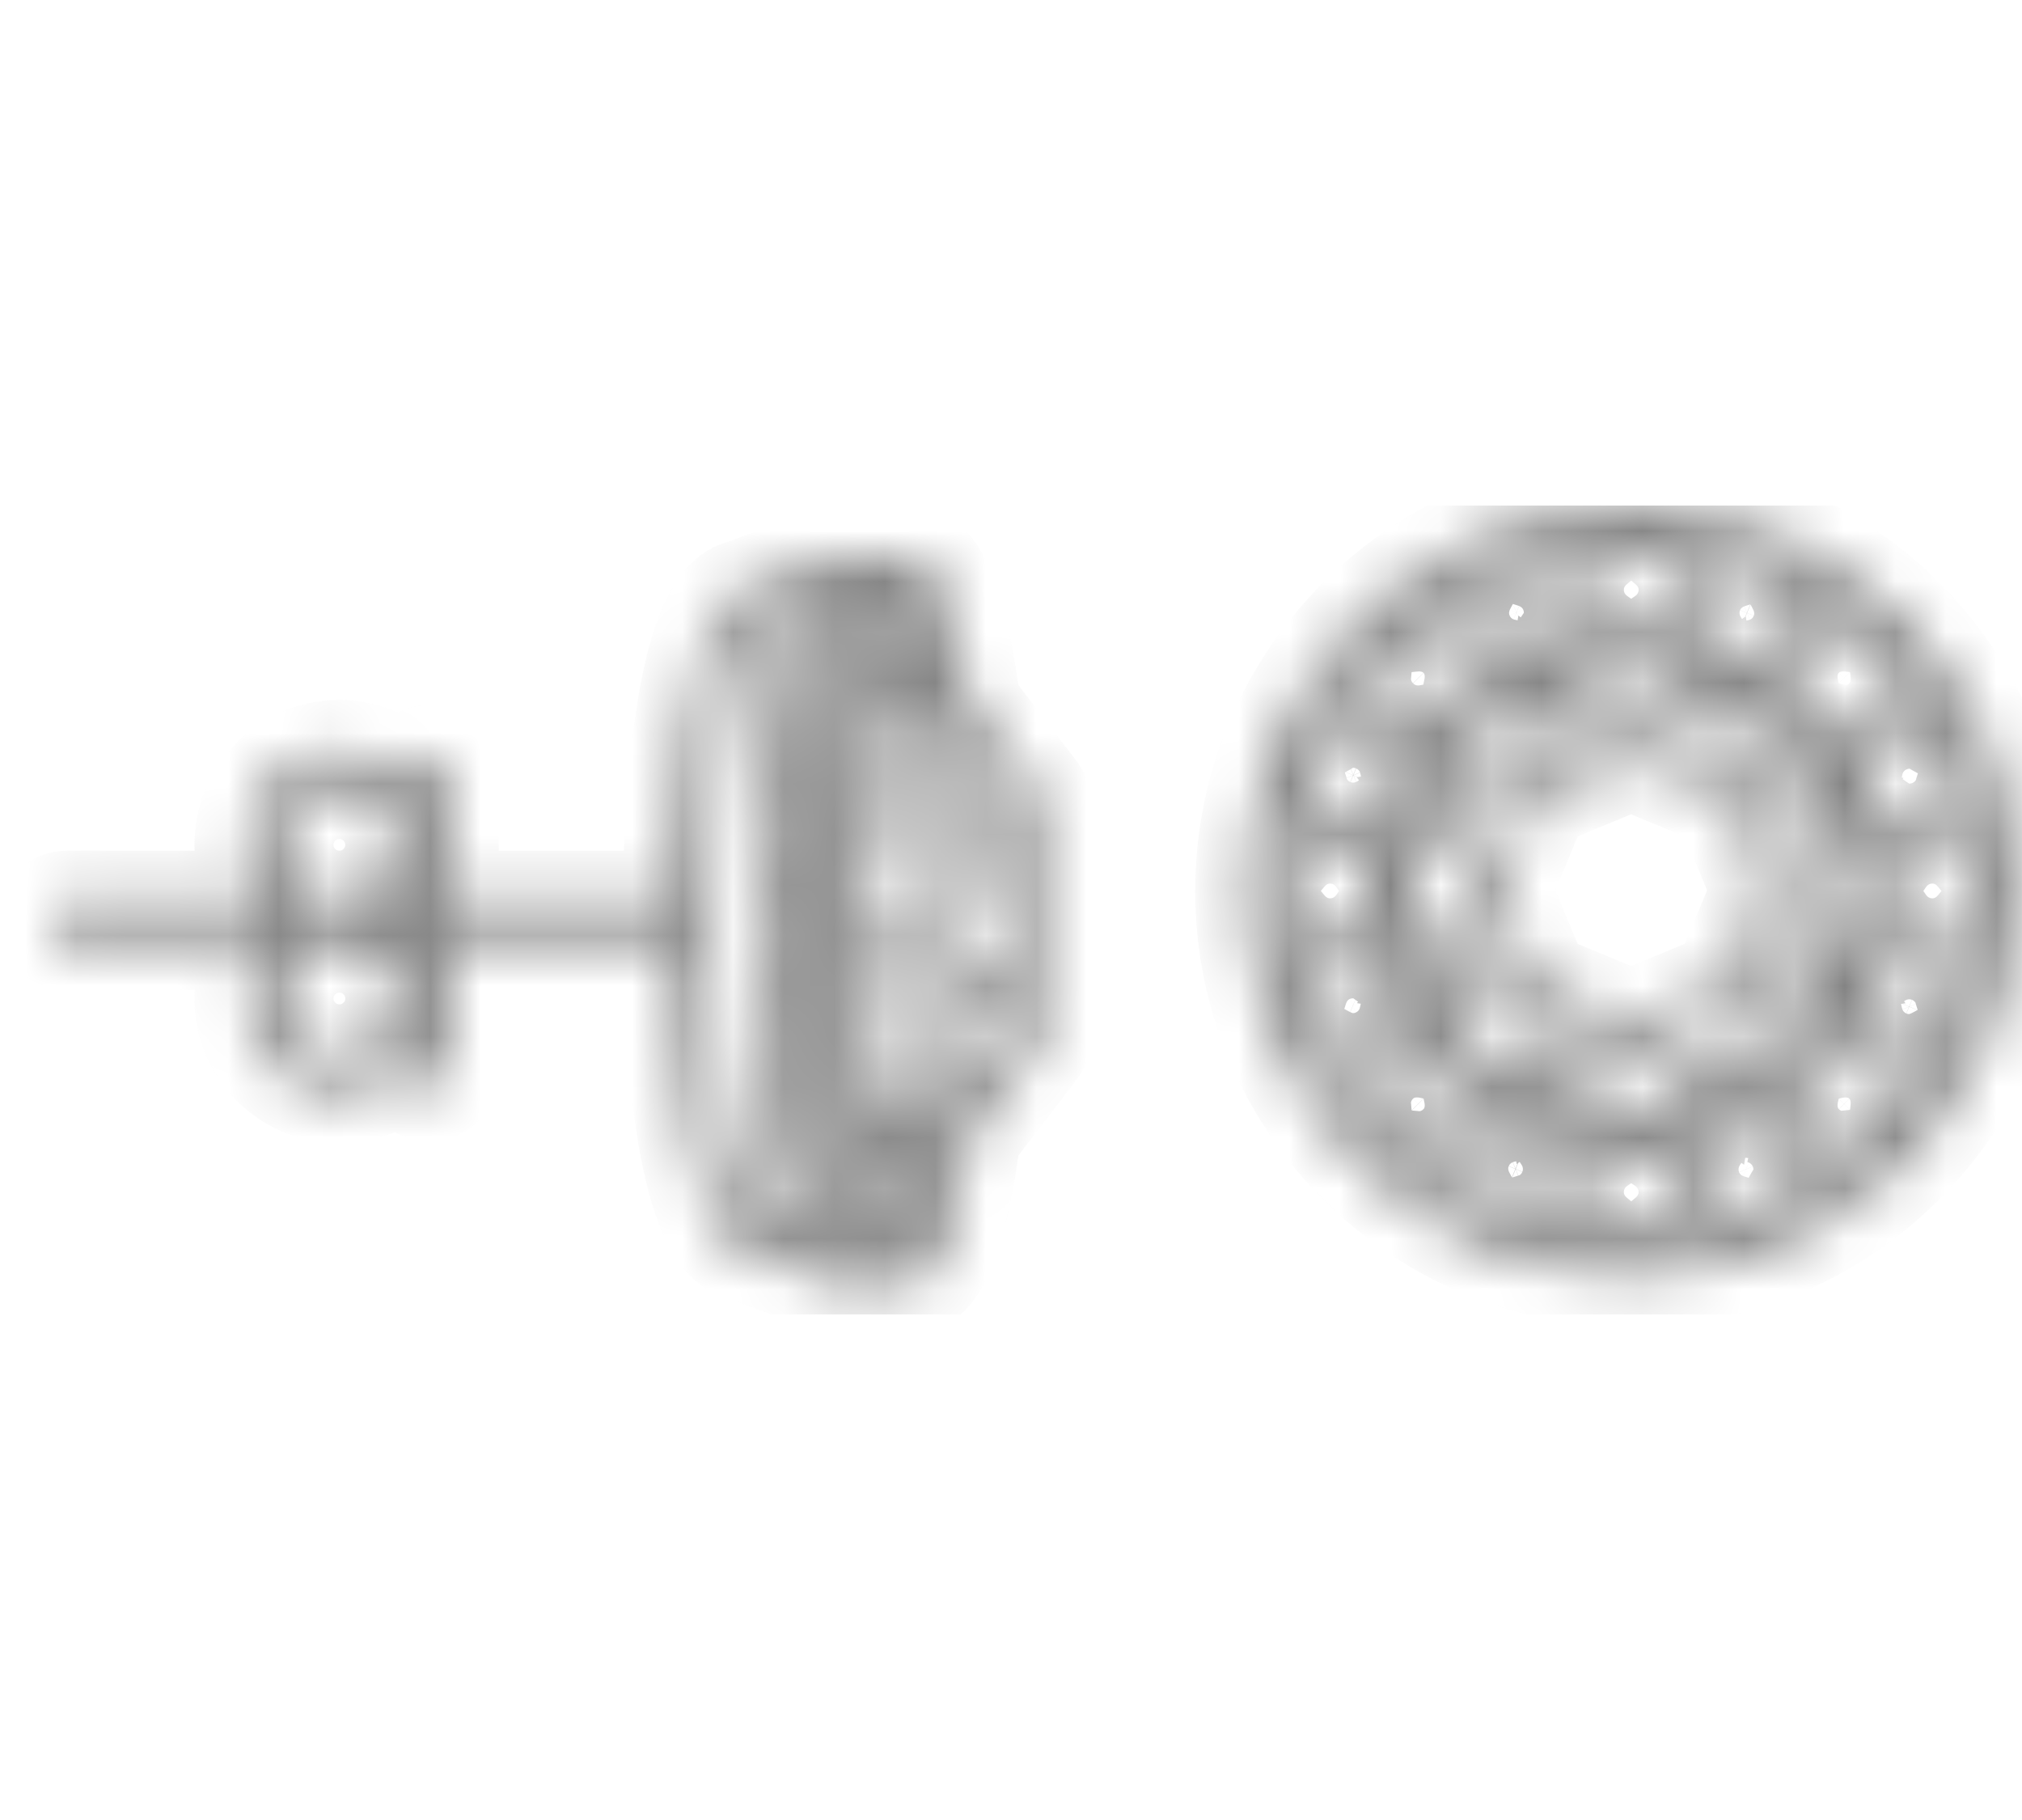
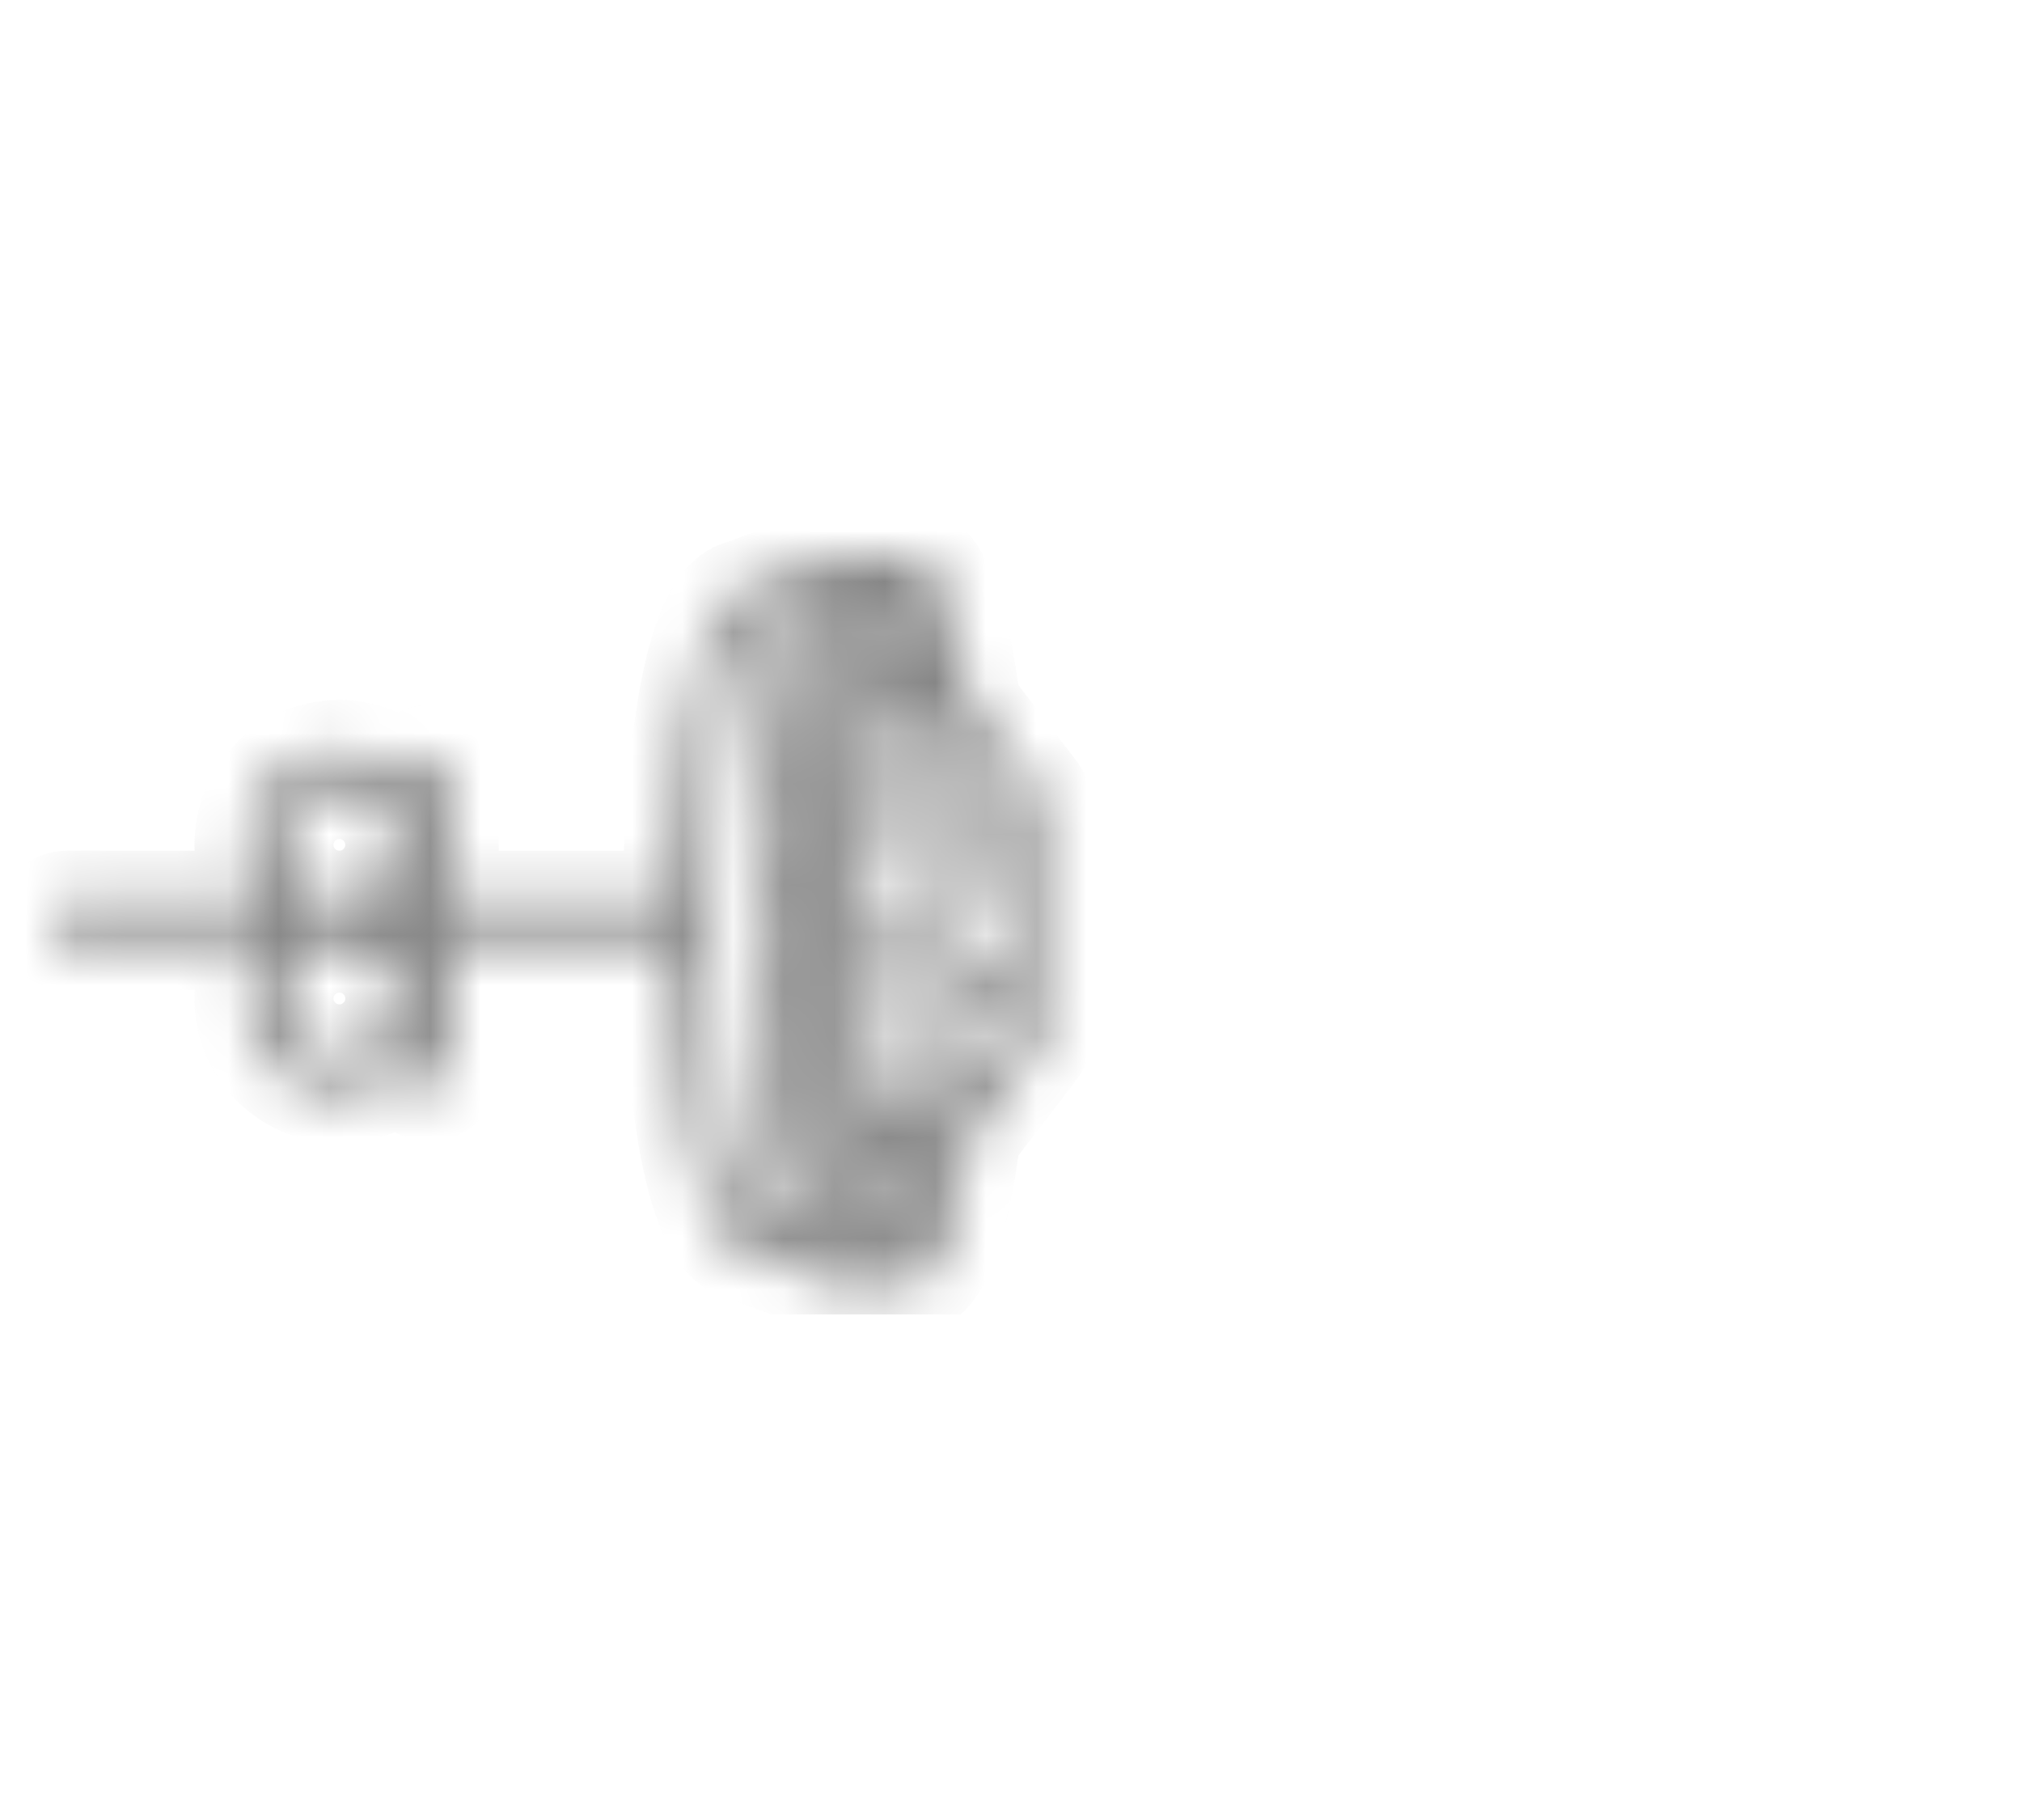
<svg xmlns="http://www.w3.org/2000/svg" width="40" height="36" viewBox="0 0 40 36" fill="none">
  <g clip-path="url(#clip0_5_8)">
    <mask id="path-1-inside-1_5_8" fill="white">
      <path d="M32.269 10C28.065 10 24.644 13.42 24.644 17.625C24.644 21.829 28.065 25.25 32.269 25.25C36.474 25.25 39.894 21.829 39.894 17.625C39.894 13.42 36.474 10 32.269 10ZM38.226 16.477C37.831 16.477 37.483 16.677 37.276 16.982C37.27 16.947 37.268 16.911 37.261 16.877C37.246 16.677 37.201 16.476 37.142 16.283C37.206 16.327 37.261 16.381 37.334 16.412C37.476 16.471 37.626 16.5 37.775 16.5C37.923 16.5 38.071 16.471 38.212 16.413C38.495 16.297 38.716 16.076 38.834 15.793C38.847 15.761 38.853 15.728 38.864 15.696C38.977 16.083 39.061 16.484 39.104 16.896C38.894 16.642 38.58 16.477 38.226 16.477ZM38.997 17.624C38.997 18.049 38.651 18.395 38.226 18.395C37.8 18.395 37.454 18.049 37.454 17.624C37.454 17.198 37.8 16.852 38.226 16.852C38.651 16.852 38.997 17.198 38.997 17.624ZM38.488 15.059C38.567 15.249 38.566 15.459 38.487 15.649C38.408 15.84 38.259 15.988 38.07 16.066C37.881 16.145 37.669 16.144 37.479 16.065C37.288 15.986 37.14 15.837 37.062 15.647C36.983 15.457 36.984 15.247 37.063 15.057C37.142 14.866 37.291 14.718 37.481 14.64C37.575 14.6 37.675 14.581 37.775 14.581C37.876 14.581 37.976 14.601 38.071 14.641C38.261 14.72 38.41 14.868 38.488 15.059ZM37.055 19.615C37.179 19.319 37.467 19.14 37.769 19.14C37.868 19.14 37.969 19.159 38.065 19.199C38.255 19.279 38.403 19.427 38.482 19.618C38.56 19.809 38.56 20.018 38.481 20.209C38.317 20.601 37.864 20.788 37.471 20.625C37.079 20.46 36.892 20.009 37.055 19.615ZM38.828 19.475C38.711 19.192 38.492 18.971 38.209 18.854C37.846 18.702 37.451 18.752 37.145 18.951C37.145 18.947 37.147 18.943 37.148 18.939C37.208 18.744 37.245 18.549 37.268 18.347C37.273 18.321 37.274 18.294 37.278 18.268C37.485 18.571 37.833 18.77 38.226 18.77C38.581 18.77 38.895 18.604 39.105 18.35C39.061 18.771 38.976 19.179 38.858 19.574C38.848 19.541 38.842 19.507 38.828 19.475ZM38.319 14.364C38.282 14.343 38.255 14.311 38.215 14.294C37.931 14.175 37.619 14.177 37.338 14.293C37.055 14.409 36.834 14.63 36.716 14.912C36.689 14.977 36.67 15.043 36.656 15.11C36.56 14.938 36.453 14.771 36.323 14.612C36.298 14.576 36.264 14.546 36.238 14.511C36.319 14.528 36.398 14.558 36.48 14.558C36.774 14.558 37.068 14.446 37.291 14.222C37.544 13.969 37.638 13.628 37.604 13.297C37.873 13.629 38.114 13.985 38.319 14.364ZM34.245 22.417C34.339 22.377 34.439 22.358 34.539 22.358C34.639 22.358 34.739 22.378 34.835 22.418C35.026 22.497 35.174 22.645 35.252 22.835C35.414 23.229 35.226 23.682 34.832 23.843C34.642 23.922 34.432 23.922 34.242 23.842C34.051 23.764 33.904 23.615 33.825 23.424C33.663 23.031 33.851 22.579 34.245 22.417ZM32.269 24.352C31.843 24.352 31.498 24.005 31.498 23.58C31.498 23.154 31.843 22.808 32.269 22.808C32.694 22.808 33.041 23.154 33.041 23.58C33.041 24.005 32.694 24.352 32.269 24.352ZM32.266 21.924C31.793 21.924 31.336 21.849 30.908 21.699L30.901 21.692L32.266 20.68L33.638 21.677L33.623 21.707C33.196 21.849 32.738 21.924 32.266 21.924ZM29.408 18.04L29.941 19.322L28.62 19.112L29.408 18.04ZM29.393 17.184L28.613 16.112L29.926 15.909L29.393 17.184ZM30.098 19.794L30.353 21.467C29.513 21.055 28.823 20.364 28.418 19.524L30.098 19.794ZM30.556 19.937L31.838 20.462L30.751 21.25L30.556 19.937ZM29.981 22.351C30.081 22.351 30.181 22.371 30.277 22.41C30.468 22.49 30.616 22.638 30.694 22.828C30.772 23.019 30.773 23.229 30.693 23.419C30.614 23.61 30.466 23.758 30.274 23.836C30.084 23.914 29.875 23.914 29.684 23.835C29.494 23.756 29.346 23.608 29.267 23.417C29.189 23.227 29.189 23.017 29.268 22.826C29.348 22.636 29.496 22.488 29.686 22.41C29.782 22.371 29.881 22.351 29.981 22.351ZM32.7 20.477L33.983 19.952L33.773 21.264L32.7 20.477ZM32.266 20.192L30.443 19.434L29.686 17.612L30.443 15.782L32.266 15.024L34.096 15.782L34.853 17.612L34.096 19.434L32.266 20.192ZM30.71 12.413C30.631 12.604 30.483 12.752 30.293 12.83C30.101 12.909 29.891 12.908 29.702 12.829C29.511 12.75 29.363 12.602 29.285 12.411C29.206 12.22 29.207 12.011 29.286 11.82C29.364 11.63 29.513 11.482 29.704 11.403C29.798 11.364 29.898 11.344 29.998 11.344C30.098 11.344 30.199 11.365 30.294 11.404C30.485 11.483 30.633 11.632 30.711 11.823C30.79 12.013 30.789 12.223 30.71 12.413ZM30.908 13.532C31.336 13.382 31.793 13.307 32.266 13.307C32.745 13.307 33.203 13.382 33.631 13.532L32.266 14.537L30.9 13.539L30.908 13.532ZM32.269 10.896C32.694 10.896 33.041 11.242 33.041 11.667C33.041 12.092 32.694 12.439 32.269 12.439C31.843 12.439 31.498 12.093 31.498 11.667C31.498 11.241 31.843 10.896 32.269 10.896ZM33.983 15.279L32.7 14.754L33.788 13.967L33.983 15.279ZM34.261 12.837C33.868 12.673 33.682 12.221 33.845 11.827C33.969 11.531 34.257 11.353 34.559 11.353C34.657 11.353 34.758 11.372 34.854 11.411C35.247 11.575 35.434 12.028 35.27 12.421C35.191 12.612 35.043 12.76 34.852 12.838C34.661 12.916 34.452 12.916 34.261 12.837ZM31.838 14.739L30.555 15.264L30.765 13.952L31.838 14.739ZM35.146 18.04L35.926 19.112L34.598 19.322L35.146 18.04ZM34.598 15.894L35.911 16.112L35.146 17.184L34.598 15.894ZM34.441 15.422L34.186 13.757C35.026 14.177 35.708 14.86 36.128 15.699L34.441 15.422ZM35.934 12.866C36.084 12.716 36.282 12.64 36.48 12.64C36.678 12.64 36.875 12.716 37.026 12.866C37.326 13.167 37.326 13.657 37.026 13.957C36.724 14.26 36.235 14.258 35.934 13.957C35.634 13.657 35.634 13.167 35.934 12.866ZM35.669 12.601C35.383 12.887 35.301 13.284 35.38 13.652C35.343 13.624 35.311 13.589 35.273 13.562C35.122 13.438 34.957 13.338 34.792 13.246C34.861 13.232 34.928 13.212 34.994 13.185C35.278 13.068 35.499 12.848 35.616 12.565C35.752 12.239 35.721 11.888 35.57 11.597C35.932 11.797 36.275 12.029 36.594 12.288C36.263 12.254 35.922 12.348 35.669 12.601ZM33.499 11.684C33.35 12.042 33.398 12.433 33.591 12.738C33.404 12.682 33.21 12.639 33.008 12.624C32.978 12.618 32.947 12.617 32.917 12.611C33.218 12.404 33.416 12.058 33.416 11.667C33.416 11.313 33.251 11 32.998 10.79C33.417 10.834 33.824 10.919 34.218 11.035C33.906 11.134 33.635 11.359 33.499 11.684ZM31.123 11.667C31.123 12.056 31.318 12.399 31.614 12.606C31.587 12.611 31.558 12.612 31.53 12.617C31.33 12.638 31.129 12.683 30.935 12.739C30.976 12.678 31.028 12.626 31.057 12.557C31.174 12.274 31.174 11.963 31.058 11.679C30.924 11.355 30.655 11.129 30.344 11.029C30.73 10.916 31.129 10.833 31.54 10.79C31.287 11 31.123 11.313 31.123 11.667ZM28.938 12.553C29.054 12.837 29.275 13.058 29.557 13.175C29.622 13.202 29.688 13.221 29.755 13.235C29.585 13.329 29.414 13.434 29.258 13.562C29.222 13.588 29.192 13.621 29.157 13.648C29.235 13.281 29.152 12.886 28.867 12.601C28.614 12.349 28.275 12.255 27.945 12.287C28.27 12.023 28.618 11.787 28.988 11.585C28.836 11.876 28.803 12.227 28.938 12.553ZM27.511 12.866C27.661 12.716 27.859 12.64 28.057 12.64C28.254 12.64 28.452 12.716 28.602 12.866C28.903 13.168 28.903 13.657 28.602 13.957C28.31 14.249 27.802 14.248 27.511 13.957C27.365 13.812 27.285 13.618 27.285 13.412C27.285 13.206 27.365 13.012 27.511 12.866ZM30.353 13.757L30.098 15.437L28.418 15.699C28.831 14.86 29.513 14.177 30.353 13.757ZM29.198 17.612L28.193 18.977L28.186 18.97C28.035 18.549 27.961 18.092 27.961 17.619C27.961 17.132 28.043 16.674 28.193 16.239L29.198 17.612ZM28.602 22.381C28.31 22.673 27.802 22.672 27.511 22.381C27.365 22.235 27.285 22.042 27.285 21.835C27.285 21.629 27.365 21.435 27.511 21.29C27.661 21.139 27.859 21.064 28.057 21.064C28.255 21.064 28.452 21.139 28.602 21.29C28.903 21.591 28.903 22.081 28.602 22.381ZM28.057 22.982C28.363 22.982 28.651 22.863 28.867 22.646C29.154 22.36 29.236 21.962 29.156 21.593C29.186 21.617 29.212 21.646 29.243 21.669C29.402 21.792 29.569 21.901 29.742 22.002C29.387 22.079 29.072 22.322 28.922 22.683C28.786 23.01 28.818 23.363 28.971 23.654C28.613 23.457 28.275 23.228 27.958 22.972C27.991 22.975 28.023 22.982 28.057 22.982ZM30.417 24.183C30.701 24.066 30.922 23.846 31.039 23.563C31.192 23.197 31.139 22.796 30.934 22.488C31.128 22.555 31.329 22.592 31.538 22.614C31.57 22.62 31.601 22.622 31.633 22.627C31.325 22.833 31.123 23.183 31.123 23.58C31.123 23.936 31.289 24.25 31.544 24.461C31.122 24.416 30.712 24.331 30.317 24.213C30.35 24.203 30.384 24.196 30.417 24.183ZM33.416 23.58C33.416 23.184 33.214 22.834 32.907 22.628C32.932 22.624 32.96 22.626 32.986 22.622C33.19 22.594 33.387 22.55 33.584 22.495C33.38 22.802 33.327 23.202 33.478 23.567C33.612 23.893 33.882 24.122 34.194 24.221C33.806 24.334 33.407 24.417 32.994 24.461C33.249 24.25 33.416 23.935 33.416 23.58ZM35.599 22.693C35.448 22.328 35.13 22.082 34.77 22.007C34.77 22.007 34.77 22.007 34.77 22.007C34.95 21.91 35.123 21.797 35.288 21.669C35.321 21.645 35.349 21.614 35.381 21.589C35.3 21.959 35.382 22.359 35.669 22.646C35.892 22.869 36.186 22.981 36.48 22.981C36.52 22.981 36.559 22.962 36.599 22.958C36.265 23.23 35.907 23.471 35.526 23.677C35.547 23.639 35.58 23.611 35.597 23.57C35.715 23.288 35.716 22.976 35.599 22.693ZM37.026 22.381C36.724 22.683 36.235 22.683 35.934 22.381C35.634 22.081 35.634 21.591 35.934 21.29C36.084 21.14 36.282 21.064 36.48 21.064C36.677 21.064 36.875 21.139 37.026 21.29C37.326 21.591 37.326 22.081 37.026 22.381ZM34.186 21.467L34.441 19.779L36.128 19.524C35.708 20.364 35.026 21.055 34.186 21.467ZM35.341 17.612L36.346 16.239C36.496 16.674 36.578 17.132 36.578 17.619C36.578 18.092 36.503 18.549 36.353 18.969L36.346 18.977L35.341 17.612ZM26.919 13.318C26.916 13.349 26.91 13.38 26.91 13.412C26.91 13.719 27.029 14.006 27.246 14.222C27.462 14.439 27.75 14.559 28.057 14.559C28.13 14.559 28.202 14.551 28.272 14.537C28.255 14.561 28.233 14.581 28.215 14.604C28.088 14.761 27.983 14.925 27.889 15.094C27.875 15.028 27.856 14.962 27.83 14.898C27.713 14.615 27.493 14.394 27.21 14.277C26.93 14.159 26.617 14.157 26.333 14.275C26.294 14.291 26.267 14.324 26.23 14.344C26.428 13.98 26.66 13.638 26.919 13.318ZM27.483 15.632C27.403 15.822 27.255 15.97 27.064 16.048C26.872 16.126 26.664 16.126 26.473 16.048C26.284 15.969 26.136 15.82 26.056 15.63C25.978 15.439 25.978 15.229 26.057 15.038C26.137 14.848 26.285 14.7 26.476 14.622C26.571 14.583 26.67 14.563 26.77 14.563C26.87 14.563 26.971 14.583 27.066 14.622C27.257 14.702 27.405 14.85 27.483 15.041C27.562 15.232 27.562 15.441 27.483 15.632ZM25.71 15.773C25.827 16.056 26.047 16.276 26.33 16.393C26.473 16.453 26.622 16.481 26.768 16.481C26.992 16.481 27.209 16.415 27.394 16.295C27.337 16.485 27.292 16.681 27.27 16.877C27.264 16.91 27.263 16.943 27.258 16.976C27.051 16.675 26.705 16.477 26.313 16.477C25.958 16.477 25.645 16.642 25.434 16.896C25.479 16.476 25.564 16.069 25.68 15.675C25.691 15.708 25.697 15.741 25.71 15.773ZM27.085 17.624C27.085 18.049 26.738 18.395 26.313 18.395C25.887 18.395 25.541 18.049 25.541 17.624C25.541 17.198 25.887 16.852 26.313 16.852C26.738 16.852 27.085 17.198 27.085 17.624ZM26.313 18.77C26.705 18.77 27.051 18.572 27.258 18.271C27.261 18.293 27.259 18.317 27.263 18.339C27.293 18.549 27.331 18.752 27.39 18.947C27.392 18.953 27.395 18.958 27.396 18.964C27.332 18.92 27.276 18.865 27.202 18.834C26.92 18.719 26.609 18.717 26.324 18.833C25.998 18.968 25.773 19.237 25.674 19.549C25.56 19.162 25.477 18.763 25.433 18.351C25.644 18.605 25.958 18.77 26.313 18.77ZM26.048 20.187C25.886 19.795 26.074 19.342 26.467 19.18C26.562 19.141 26.661 19.121 26.761 19.121C26.862 19.121 26.962 19.141 27.058 19.181C27.248 19.26 27.396 19.409 27.474 19.6C27.553 19.79 27.553 20 27.474 20.19C27.395 20.381 27.247 20.529 27.055 20.607C26.664 20.77 26.21 20.58 26.048 20.187ZM26.222 20.893C26.389 20.983 26.572 21.04 26.764 21.04C26.909 21.04 27.056 21.013 27.198 20.954C27.481 20.837 27.703 20.617 27.82 20.334C27.847 20.269 27.866 20.203 27.881 20.136C27.981 20.307 28.087 20.478 28.208 20.634C28.235 20.67 28.268 20.701 28.296 20.736C27.928 20.657 27.531 20.739 27.246 21.024C27.029 21.241 26.91 21.529 26.91 21.835C26.91 21.868 26.916 21.9 26.919 21.933C26.658 21.608 26.422 21.262 26.222 20.893ZM37.603 21.954C37.638 21.622 37.545 21.279 37.291 21.024C37.005 20.738 36.606 20.656 36.236 20.737C36.266 20.699 36.302 20.666 36.331 20.627C36.447 20.476 36.549 20.311 36.647 20.146C36.722 20.504 36.965 20.82 37.328 20.97C37.471 21.03 37.62 21.059 37.766 21.059C37.957 21.059 38.139 21.002 38.304 20.914C38.102 21.282 37.867 21.63 37.603 21.954Z" />
    </mask>
-     <path d="M37.276 16.982L36.29 17.152L36.712 19.594L38.103 17.544L37.276 16.982ZM37.261 16.877L36.263 16.951L36.268 17.021L36.283 17.09L37.261 16.877ZM37.142 16.283L37.705 15.457L35.355 13.857L36.186 16.575L37.142 16.283ZM37.334 16.412L37.719 15.489L37.719 15.488L37.334 16.412ZM38.212 16.413L38.591 17.338L38.593 17.338L38.212 16.413ZM38.834 15.793L37.911 15.407L37.911 15.409L38.834 15.793ZM38.864 15.696L39.823 15.414L38.901 12.268L37.91 15.393L38.864 15.696ZM39.104 16.896L38.334 17.534L40.448 20.086L40.099 16.791L39.104 16.896ZM38.488 15.059L37.563 15.44L37.564 15.443L38.488 15.059ZM38.07 16.066L37.688 15.142L37.684 15.143L38.07 16.066ZM37.062 15.647L37.987 15.267L37.986 15.263L37.062 15.647ZM37.481 14.64L37.861 15.565L37.867 15.562L37.481 14.64ZM38.071 14.641L37.687 15.564L37.688 15.565L38.071 14.641ZM37.055 19.615L36.133 19.229L36.132 19.232L37.055 19.615ZM38.065 19.199L38.453 18.277L38.45 18.276L38.065 19.199ZM38.482 19.618L39.407 19.237L39.406 19.236L38.482 19.618ZM38.481 20.209L39.404 20.594L39.405 20.592L38.481 20.209ZM37.471 20.625L37.086 21.547L37.087 21.548L37.471 20.625ZM38.828 19.475L39.752 19.092L39.752 19.092L38.828 19.475ZM38.209 18.854L37.823 19.776L37.826 19.777L38.209 18.854ZM37.145 18.951L36.172 18.72L35.597 21.144L37.688 19.79L37.145 18.951ZM37.148 18.939L36.192 18.645L36.182 18.68L36.174 18.714L37.148 18.939ZM37.268 18.347L36.285 18.163L36.278 18.2L36.274 18.236L37.268 18.347ZM37.278 18.268L38.104 17.704L36.697 15.644L36.292 18.106L37.278 18.268ZM39.105 18.35L40.1 18.455L40.447 15.159L38.335 17.712L39.105 18.35ZM38.858 19.574L37.903 19.87L38.88 23.018L39.817 19.858L38.858 19.574ZM38.319 14.364L37.837 15.24L40.819 16.88L39.199 13.887L38.319 14.364ZM38.215 14.294L38.602 13.372L38.601 13.371L38.215 14.294ZM37.338 14.293L37.718 15.218L37.718 15.217L37.338 14.293ZM36.716 14.912L35.793 14.527L35.793 14.528L36.716 14.912ZM36.656 15.11L35.779 15.592L37.064 17.931L37.633 15.323L36.656 15.11ZM36.323 14.612L35.506 15.188L35.526 15.217L35.549 15.245L36.323 14.612ZM36.238 14.511L36.451 13.534L33.826 12.961L35.438 15.111L36.238 14.511ZM37.291 14.222L37.998 14.93L37.998 14.93L37.291 14.222ZM37.604 13.297L38.38 12.666L36.269 10.067L36.609 13.398L37.604 13.297ZM34.245 22.417L34.625 23.342L34.631 23.339L34.245 22.417ZM34.835 22.418L35.219 21.494L35.217 21.493L34.835 22.418ZM35.252 22.835L36.177 22.455L36.176 22.454L35.252 22.835ZM34.832 23.843L34.454 22.917L34.447 22.92L34.832 23.843ZM34.242 23.842L34.63 22.92L34.623 22.918L34.242 23.842ZM33.825 23.424L34.751 23.045L34.749 23.042L33.825 23.424ZM30.908 21.699L30.201 22.407L30.362 22.568L30.577 22.643L30.908 21.699ZM30.901 21.692L30.305 20.889L29.374 21.579L30.194 22.399L30.901 21.692ZM32.266 20.68L32.854 19.87L32.26 19.439L31.67 19.876L32.266 20.68ZM33.638 21.677L34.534 22.122L34.91 21.365L34.226 20.868L33.638 21.677ZM33.623 21.707L33.939 22.656L34.334 22.524L34.519 22.152L33.623 21.707ZM29.408 18.04L30.332 17.656L29.651 16.018L28.602 17.448L29.408 18.04ZM29.941 19.322L29.783 20.31L31.55 20.591L30.864 18.939L29.941 19.322ZM28.62 19.112L27.814 18.52L26.844 19.842L28.463 20.1L28.62 19.112ZM29.393 17.184L28.584 17.773L29.63 19.211L30.316 17.57L29.393 17.184ZM28.613 16.112L28.461 15.124L26.84 15.374L27.804 16.7L28.613 16.112ZM29.926 15.909L30.848 16.295L31.536 14.649L29.773 14.921L29.926 15.909ZM30.098 19.794L31.087 19.644L30.977 18.923L30.257 18.807L30.098 19.794ZM30.353 21.467L29.912 22.365L31.63 23.208L31.342 21.316L30.353 21.467ZM28.418 19.524L28.577 18.537L26.685 18.233L27.517 19.959L28.418 19.524ZM30.556 19.937L30.934 19.012L29.308 18.346L29.567 20.084L30.556 19.937ZM31.838 20.462L32.425 21.272L33.881 20.218L32.217 19.537L31.838 20.462ZM30.751 21.25L29.762 21.396L30.003 23.025L31.337 22.059L30.751 21.25ZM30.277 22.41L30.664 21.488L30.658 21.486L30.277 22.41ZM30.693 23.419L31.616 23.806L31.617 23.803L30.693 23.419ZM30.274 23.836L30.652 24.762L30.654 24.762L30.274 23.836ZM29.684 23.835L29.298 24.758L29.304 24.76L29.684 23.835ZM29.268 22.826L28.346 22.44L28.345 22.443L29.268 22.826ZM29.686 22.41L29.308 21.484L29.306 21.485L29.686 22.41ZM32.7 20.477L32.322 19.552L30.671 20.227L32.109 21.283L32.7 20.477ZM33.983 19.952L34.971 20.11L35.252 18.352L33.604 19.026L33.983 19.952ZM33.773 21.264L33.181 22.07L34.502 23.04L34.761 21.422L33.773 21.264ZM32.266 20.192L31.882 21.115L32.265 21.274L32.648 21.116L32.266 20.192ZM30.443 19.434L29.52 19.818L29.678 20.199L30.059 20.358L30.443 19.434ZM29.686 17.612L28.762 17.23L28.603 17.613L28.762 17.996L29.686 17.612ZM30.443 15.782L30.059 14.859L29.677 15.017L29.519 15.399L30.443 15.782ZM32.266 15.024L32.648 14.101L32.265 13.942L31.882 14.101L32.266 15.024ZM34.096 15.782L35.02 15.399L34.861 15.017L34.478 14.858L34.096 15.782ZM34.853 17.612L35.776 17.996L35.936 17.613L35.777 17.23L34.853 17.612ZM34.096 19.434L34.478 20.358L34.86 20.2L35.019 19.818L34.096 19.434ZM30.71 12.413L31.634 12.797L31.634 12.797L30.71 12.413ZM30.293 12.83L30.674 13.755L30.674 13.755L30.293 12.83ZM29.702 12.829L29.318 13.753L29.319 13.753L29.702 12.829ZM29.285 12.411L30.21 12.031L30.209 12.027L29.285 12.411ZM29.286 11.82L30.209 12.204L30.21 12.201L29.286 11.82ZM29.704 11.403L30.083 12.329L30.09 12.326L29.704 11.403ZM30.294 11.404L29.91 12.328L29.911 12.328L30.294 11.404ZM30.711 11.823L29.785 12.202L29.788 12.208L30.711 11.823ZM30.908 13.532L30.577 12.588L30.365 12.663L30.206 12.82L30.908 13.532ZM33.631 13.532L34.224 14.337L35.748 13.215L33.962 12.588L33.631 13.532ZM32.266 14.537L31.675 15.344L32.268 15.777L32.858 15.342L32.266 14.537ZM30.9 13.539L30.198 12.828L29.361 13.653L30.31 14.347L30.9 13.539ZM33.983 15.279L33.604 16.205L35.23 16.871L34.972 15.132L33.983 15.279ZM32.7 14.754L32.114 13.944L30.658 14.999L32.322 15.68L32.7 14.754ZM33.788 13.967L34.777 13.82L34.535 12.191L33.202 13.157L33.788 13.967ZM34.261 12.837L33.875 13.76L33.88 13.762L34.261 12.837ZM33.845 11.827L32.923 11.441L32.922 11.444L33.845 11.827ZM34.854 11.411L35.24 10.489L35.233 10.486L34.854 11.411ZM35.27 12.421L36.193 12.808L36.194 12.805L35.27 12.421ZM34.852 12.838L35.229 13.764L35.231 13.763L34.852 12.838ZM31.838 14.739L32.217 15.665L33.868 14.989L32.43 13.933L31.838 14.739ZM30.555 15.264L29.568 15.106L29.287 16.864L30.934 16.19L30.555 15.264ZM30.765 13.952L31.357 13.146L30.037 12.176L29.778 13.794L30.765 13.952ZM35.146 18.04L35.954 17.451L34.918 16.026L34.226 17.647L35.146 18.04ZM35.926 19.112L36.082 20.1L37.695 19.844L36.734 18.524L35.926 19.112ZM34.598 19.322L33.678 18.929L32.968 20.592L34.754 20.31L34.598 19.322ZM34.598 15.894L34.762 14.908L32.967 14.61L33.678 16.285L34.598 15.894ZM35.911 16.112L36.725 16.693L37.656 15.387L36.074 15.125L35.911 16.112ZM35.146 17.184L34.225 17.575L34.923 19.219L35.96 17.765L35.146 17.184ZM34.441 15.422L33.452 15.573L33.562 16.291L34.278 16.409L34.441 15.422ZM34.186 13.757L34.633 12.863L32.905 11.998L33.197 13.908L34.186 13.757ZM36.128 15.699L35.966 16.686L37.898 17.004L37.022 15.252L36.128 15.699ZM35.934 12.866L35.227 12.159L35.226 12.16L35.934 12.866ZM37.026 12.866L37.734 12.16L37.731 12.157L37.026 12.866ZM35.934 13.957L36.641 13.25L36.641 13.25L35.934 13.957ZM35.669 12.601L34.961 11.894L34.961 11.894L35.669 12.601ZM35.38 13.652L34.78 14.452L36.924 16.063L36.358 13.441L35.38 13.652ZM35.273 13.562L34.639 14.335L34.668 14.359L34.698 14.38L35.273 13.562ZM34.792 13.246L34.586 12.267L31.968 12.819L34.306 14.12L34.792 13.246ZM34.994 13.185L34.614 12.26L34.611 12.261L34.994 13.185ZM35.616 12.565L34.693 12.181L34.692 12.183L35.616 12.565ZM35.57 11.597L36.051 10.721L33.163 9.132L34.682 12.058L35.57 11.597ZM36.594 12.288L36.493 13.283L39.822 13.62L37.225 11.512L36.594 12.288ZM33.499 11.684L34.422 12.069L34.422 12.068L33.499 11.684ZM33.591 12.738L33.304 13.696L35.869 14.467L34.436 12.204L33.591 12.738ZM33.008 12.624L32.792 13.601L32.864 13.617L32.937 13.622L33.008 12.624ZM32.917 12.611L32.35 11.788L30.351 13.165L32.74 13.595L32.917 12.611ZM32.998 10.79L33.103 9.795L29.821 9.449L32.359 11.559L32.998 10.79ZM34.218 11.035L34.518 11.989L37.641 11.006L34.502 10.076L34.218 11.035ZM31.614 12.606L31.771 13.594L34.216 13.207L32.188 11.787L31.614 12.606ZM31.53 12.617L31.636 13.611L31.676 13.607L31.715 13.6L31.53 12.617ZM30.935 12.739L30.101 12.187L28.6 14.455L31.213 13.699L30.935 12.739ZM31.057 12.557L31.979 12.943L31.98 12.942L31.057 12.557ZM31.058 11.679L31.983 11.3L31.982 11.297L31.058 11.679ZM30.344 11.029L30.063 10.07L26.929 10.986L30.039 11.982L30.344 11.029ZM31.54 10.79L32.18 11.558L34.714 9.448L31.435 9.795L31.54 10.79ZM28.938 12.553L29.863 12.173L29.862 12.172L28.938 12.553ZM29.557 13.175L29.942 12.252L29.94 12.251L29.557 13.175ZM29.755 13.235L30.237 14.111L32.574 12.824L29.967 12.258L29.755 13.235ZM29.258 13.562L29.841 14.375L29.867 14.356L29.891 14.336L29.258 13.562ZM29.157 13.648L28.178 13.44L27.617 16.087L29.765 14.442L29.157 13.648ZM28.867 12.601L29.575 11.894L29.573 11.892L28.867 12.601ZM27.945 12.287L27.315 11.511L24.728 13.61L28.043 13.283L27.945 12.287ZM28.988 11.585L29.874 12.049L31.407 9.126L28.509 10.707L28.988 11.585ZM27.511 12.866L28.218 13.573L28.218 13.573L27.511 12.866ZM28.602 12.866L29.311 12.161L29.308 12.157L28.602 12.866ZM27.285 13.412L28.285 13.412L28.285 13.411L27.285 13.412ZM30.353 13.757L31.342 13.907L31.631 12L29.906 12.862L30.353 13.757ZM30.098 15.437L30.252 16.425L30.977 16.312L31.087 15.587L30.098 15.437ZM28.418 15.699L27.52 15.259L26.673 16.984L28.572 16.687L28.418 15.699ZM29.198 17.612L30.003 18.205L30.439 17.613L30.005 17.021L29.198 17.612ZM28.193 18.977L27.486 19.684L28.309 20.507L28.998 19.57L28.193 18.977ZM28.186 18.97L27.244 19.306L27.32 19.518L27.479 19.677L28.186 18.97ZM28.193 16.239L29 15.649L27.871 14.106L27.248 15.914L28.193 16.239ZM27.511 21.29L26.804 20.582L26.804 20.583L27.511 21.29ZM28.602 21.29L29.311 20.583L29.308 20.581L28.602 21.29ZM29.156 21.593L29.775 20.808L27.588 19.085L28.178 21.806L29.156 21.593ZM29.243 21.669L29.854 20.878L29.844 20.87L29.243 21.669ZM29.742 22.002L29.952 22.98L32.465 22.442L30.249 21.14L29.742 22.002ZM28.922 22.683L29.846 23.067L29.846 23.066L28.922 22.683ZM28.971 23.654L28.49 24.531L31.405 26.131L29.857 23.189L28.971 23.654ZM27.958 22.972L28.046 21.976L24.776 21.688L27.33 23.75L27.958 22.972ZM30.417 24.183L30.037 23.258L30.033 23.259L30.417 24.183ZM31.039 23.563L30.116 23.179L30.115 23.181L31.039 23.563ZM30.934 22.488L31.26 21.543L28.469 20.581L30.101 23.041L30.934 22.488ZM31.538 22.614L31.725 21.632L31.685 21.624L31.644 21.62L31.538 22.614ZM31.633 22.627L32.19 23.457L34.315 22.032L31.786 21.639L31.633 22.627ZM31.544 24.461L31.439 25.455L34.74 25.803L32.181 23.689L31.544 24.461ZM30.317 24.213L30.022 23.258L26.866 24.232L30.032 25.172L30.317 24.213ZM32.907 22.628L32.767 21.637L30.184 22.002L32.349 23.458L32.907 22.628ZM32.986 22.622L32.849 21.631L32.836 21.633L32.822 21.635L32.986 22.622ZM33.584 22.495L34.418 23.048L35.896 20.817L33.317 21.532L33.584 22.495ZM33.478 23.567L32.554 23.949L32.554 23.949L33.478 23.567ZM34.194 24.221L34.474 25.18L37.625 24.259L34.496 23.267L34.194 24.221ZM32.994 24.461L32.357 23.69L29.801 25.803L33.099 25.455L32.994 24.461ZM35.599 22.693L36.524 22.312L36.523 22.31L35.599 22.693ZM35.288 21.669L34.695 20.864L34.685 20.871L34.676 20.878L35.288 21.669ZM35.381 21.589L36.358 21.805L36.956 19.097L34.767 20.8L35.381 21.589ZM36.599 22.958L37.23 23.734L39.844 21.608L36.493 21.964L36.599 22.958ZM35.526 23.677L34.651 23.192L32.995 26.181L36.001 24.557L35.526 23.677ZM35.597 23.57L34.674 23.185L34.673 23.188L35.597 23.57ZM37.026 22.381L37.732 23.089L37.733 23.088L37.026 22.381ZM35.934 22.381L36.642 21.675L36.641 21.674L35.934 22.381ZM35.934 21.29L35.227 20.582L35.226 20.583L35.934 21.29ZM37.026 21.29L37.734 20.584L37.732 20.581L37.026 21.29ZM34.186 21.467L33.197 21.317L32.911 23.206L34.626 22.364L34.186 21.467ZM34.441 19.779L34.291 18.791L33.562 18.901L33.452 19.63L34.441 19.779ZM36.128 19.524L37.022 19.972L37.884 18.248L35.979 18.536L36.128 19.524ZM35.341 17.612L34.534 17.021L34.1 17.613L34.535 18.205L35.341 17.612ZM36.346 16.239L37.291 15.913L36.668 14.106L35.539 15.649L36.346 16.239ZM36.353 18.969L37.06 19.677L37.219 19.517L37.295 19.305L36.353 18.969ZM36.346 18.977L35.54 19.57L36.23 20.507L37.053 19.684L36.346 18.977ZM26.919 13.318L27.916 13.4L28.184 10.156L26.14 12.69L26.919 13.318ZM27.246 14.222L27.954 13.516L27.952 13.514L27.246 14.222ZM28.272 14.537L29.074 15.136L30.61 13.078L28.087 13.555L28.272 14.537ZM28.215 14.604L28.99 15.237L29.009 15.214L29.027 15.189L28.215 14.604ZM27.889 15.094L26.912 15.307L27.477 17.901L28.764 15.579L27.889 15.094ZM27.83 14.898L26.905 15.279L26.906 15.281L27.83 14.898ZM27.21 14.277L26.823 15.198L26.828 15.201L27.21 14.277ZM26.333 14.275L26.712 15.201L26.717 15.198L26.333 14.275ZM26.23 14.344L25.352 13.865L23.725 16.847L26.708 15.222L26.23 14.344ZM27.483 15.632L28.405 16.018L28.406 16.015L27.483 15.632ZM27.064 16.048L27.439 16.975L27.445 16.973L27.064 16.048ZM26.473 16.048L26.088 16.971L26.093 16.973L26.473 16.048ZM26.056 15.63L25.131 16.009L25.133 16.014L26.056 15.63ZM26.057 15.038L25.135 14.652L25.133 14.656L26.057 15.038ZM26.476 14.622L26.855 15.547L26.856 15.547L26.476 14.622ZM27.066 14.622L27.453 13.7L27.447 13.698L27.066 14.622ZM27.483 15.041L26.558 15.42L26.558 15.422L27.483 15.041ZM25.71 15.773L24.784 16.151L24.786 16.156L25.71 15.773ZM26.33 16.393L26.716 15.471L26.713 15.47L26.33 16.393ZM27.394 16.295L28.351 16.584L29.141 13.972L26.851 15.456L27.394 16.295ZM27.27 16.877L28.253 17.061L28.26 17.025L28.264 16.988L27.27 16.877ZM27.258 16.976L26.434 17.543L27.866 19.625L28.246 17.127L27.258 16.976ZM25.434 16.896L24.44 16.79L24.091 20.078L26.203 17.535L25.434 16.896ZM25.68 15.675L26.635 15.377L25.656 12.239L24.722 15.39L25.68 15.675ZM27.258 18.271L28.248 18.128L27.883 15.598L26.434 17.704L27.258 18.271ZM27.263 18.339L28.253 18.198L28.252 18.191L28.251 18.184L27.263 18.339ZM27.39 18.947L28.368 18.735L28.359 18.694L28.346 18.653L27.39 18.947ZM27.396 18.964L26.833 19.791L28.953 21.237L28.37 18.737L27.396 18.964ZM27.202 18.834L27.585 17.911L27.581 17.909L27.202 18.834ZM26.324 18.833L25.947 17.907L25.941 17.909L26.324 18.833ZM25.674 19.549L24.714 19.83L25.634 22.978L26.627 19.852L25.674 19.549ZM25.433 18.351L26.203 17.712L24.093 15.169L24.439 18.456L25.433 18.351ZM26.048 20.187L26.973 19.806L26.972 19.805L26.048 20.187ZM26.467 19.18L26.848 20.105L26.854 20.102L26.467 19.18ZM27.058 19.181L27.443 18.258L27.44 18.257L27.058 19.181ZM27.474 19.6L26.549 19.98L26.551 19.984L27.474 19.6ZM27.055 20.607L26.676 19.681L26.67 19.684L27.055 20.607ZM26.222 20.893L26.695 20.012L23.747 18.43L25.344 21.37L26.222 20.893ZM27.198 20.954L27.579 21.879L27.581 21.878L27.198 20.954ZM27.82 20.334L26.897 19.949L26.896 19.952L27.82 20.334ZM27.881 20.136L28.743 19.63L27.448 17.427L26.904 19.923L27.881 20.136ZM28.208 20.634L29.008 20.034L29.003 20.028L28.999 20.023L28.208 20.634ZM28.296 20.736L28.086 21.713L30.817 22.301L29.079 20.114L28.296 20.736ZM26.919 21.933L26.141 22.561L28.184 25.093L27.916 21.85L26.919 21.933ZM37.603 21.954L36.609 21.849L36.257 25.195L38.379 22.585L37.603 21.954ZM37.291 21.024L37.999 20.318L37.998 20.317L37.291 21.024ZM36.236 20.737L35.449 20.121L33.739 22.306L36.45 21.714L36.236 20.737ZM36.331 20.627L35.539 20.016L35.532 20.025L35.526 20.034L36.331 20.627ZM36.647 20.146L37.625 19.94L37.096 17.421L35.786 19.637L36.647 20.146ZM37.328 20.97L37.714 20.048L37.711 20.047L37.328 20.97ZM38.304 20.914L39.181 21.394L40.791 18.451L37.833 20.032L38.304 20.914ZM32.269 9C27.512 9 23.644 12.868 23.644 17.625H25.644C25.644 13.973 28.617 11 32.269 11V9ZM23.644 17.625C23.644 22.382 27.512 26.25 32.269 26.25V24.25C28.617 24.25 25.644 21.277 25.644 17.625H23.644ZM32.269 26.25C37.026 26.25 40.894 22.382 40.894 17.625H38.894C38.894 21.277 35.922 24.25 32.269 24.25V26.25ZM40.894 17.625C40.894 12.868 37.026 9 32.269 9V11C35.921 11 38.894 13.973 38.894 17.625H40.894ZM38.226 15.477C37.484 15.477 36.832 15.855 36.449 16.42L38.103 17.544C38.133 17.5 38.178 17.477 38.226 17.477V15.477ZM38.261 16.812C38.263 16.822 38.264 16.828 38.264 16.827C38.263 16.823 38.263 16.823 38.261 16.807C38.259 16.787 38.252 16.73 38.238 16.664L36.283 17.09C36.28 17.072 36.278 17.059 36.277 17.053C36.276 17.047 36.276 17.045 36.276 17.051C36.277 17.055 36.277 17.056 36.278 17.063C36.278 17.069 36.279 17.076 36.28 17.084C36.282 17.1 36.286 17.124 36.29 17.152L38.261 16.812ZM38.258 16.803C38.236 16.508 38.172 16.232 38.099 15.991L36.186 16.575C36.23 16.721 36.255 16.845 36.263 16.951L38.258 16.803ZM36.58 17.11C36.572 17.105 36.57 17.102 36.581 17.111C36.586 17.115 36.616 17.138 36.64 17.156C36.694 17.196 36.803 17.273 36.95 17.335L37.719 15.488C37.757 15.505 37.787 15.521 37.805 15.532C37.822 15.543 37.832 15.55 37.83 15.549C37.829 15.548 37.826 15.546 37.82 15.541C37.817 15.539 37.814 15.537 37.81 15.534C37.806 15.531 37.802 15.527 37.797 15.523C37.787 15.515 37.773 15.505 37.758 15.494C37.743 15.483 37.725 15.47 37.705 15.457L36.58 17.11ZM36.949 17.334C37.214 17.445 37.494 17.5 37.775 17.5V15.5C37.758 15.5 37.739 15.497 37.719 15.489L36.949 17.334ZM37.775 17.5C38.056 17.5 38.332 17.445 38.591 17.338L37.834 15.488C37.81 15.497 37.791 15.5 37.775 15.5V17.5ZM38.593 17.338C39.123 17.119 39.537 16.704 39.757 16.178L37.911 15.409C37.894 15.448 37.868 15.473 37.831 15.488L38.593 17.338ZM39.756 16.18C39.788 16.103 39.806 16.038 39.814 16.01C39.816 16.003 39.818 15.996 39.819 15.992C39.82 15.987 39.821 15.985 39.821 15.984C39.822 15.981 39.82 15.987 39.817 15.998L37.91 15.393C37.906 15.407 37.902 15.419 37.899 15.43C37.896 15.44 37.894 15.449 37.892 15.456C37.89 15.463 37.888 15.47 37.887 15.473C37.886 15.477 37.886 15.478 37.886 15.479C37.885 15.481 37.887 15.473 37.891 15.462C37.895 15.45 37.901 15.431 37.911 15.407L39.756 16.18ZM37.904 15.977C38.002 16.313 38.073 16.655 38.11 17.002L40.099 16.791C40.048 16.313 39.952 15.853 39.823 15.414L37.904 15.977ZM39.874 16.259C39.49 15.794 38.903 15.477 38.226 15.477V17.477C38.245 17.477 38.262 17.481 38.279 17.489C38.296 17.498 38.316 17.512 38.334 17.534L39.874 16.259ZM37.997 17.624C37.997 17.497 38.099 17.395 38.226 17.395V19.395C39.203 19.395 39.997 18.602 39.997 17.624H37.997ZM38.226 17.395C38.351 17.395 38.454 17.496 38.454 17.624H36.454C36.454 18.603 37.249 19.395 38.226 19.395V17.395ZM38.454 17.624C38.454 17.75 38.352 17.852 38.226 17.852V15.852C37.248 15.852 36.454 16.646 36.454 17.624H38.454ZM38.226 17.852C38.098 17.852 37.997 17.749 37.997 17.624H39.997C39.997 16.648 39.205 15.852 38.226 15.852V17.852ZM37.564 15.443C37.541 15.385 37.542 15.318 37.564 15.265L39.411 16.033C39.591 15.599 39.593 15.114 39.411 14.675L37.564 15.443ZM37.564 15.265C37.587 15.211 37.633 15.164 37.688 15.142L38.451 16.99C38.886 16.811 39.23 16.468 39.411 16.033L37.564 15.265ZM37.684 15.143C37.745 15.118 37.81 15.12 37.862 15.142L37.095 16.989C37.528 17.169 38.017 17.172 38.456 16.988L37.684 15.143ZM37.862 15.142C37.918 15.165 37.964 15.211 37.987 15.267L36.137 16.027C36.316 16.463 36.659 16.808 37.095 16.989L37.862 15.142ZM37.986 15.263C38.009 15.321 38.008 15.387 37.986 15.44L36.139 14.673C35.959 15.107 35.956 15.592 36.139 16.031L37.986 15.263ZM37.986 15.44C37.963 15.496 37.916 15.542 37.861 15.565L37.101 13.715C36.665 13.894 36.32 14.237 36.139 14.673L37.986 15.44ZM37.867 15.562C37.839 15.574 37.807 15.581 37.775 15.581V13.581C37.543 13.581 37.312 13.627 37.094 13.718L37.867 15.562ZM37.775 15.581C37.739 15.581 37.709 15.573 37.687 15.564L38.455 13.717C38.243 13.629 38.012 13.581 37.775 13.581V15.581ZM37.688 15.565C37.632 15.541 37.586 15.494 37.563 15.44L39.413 14.678C39.233 14.243 38.891 13.898 38.454 13.717L37.688 15.565ZM37.978 20.001C37.941 20.09 37.856 20.14 37.769 20.14V18.14C37.077 18.14 36.417 18.549 36.133 19.229L37.978 20.001ZM37.769 20.14C37.739 20.14 37.709 20.134 37.681 20.122L38.45 18.276C38.228 18.184 37.997 18.14 37.769 18.14V20.14ZM37.678 20.121C37.626 20.099 37.58 20.054 37.558 20.001L39.406 19.236C39.226 18.8 38.884 18.459 38.453 18.277L37.678 20.121ZM37.557 19.999C37.535 19.945 37.535 19.88 37.558 19.825L39.405 20.592C39.586 20.156 39.586 19.672 39.407 19.238L37.557 19.999ZM37.559 19.823C37.607 19.707 37.738 19.652 37.855 19.701L37.087 21.548C37.99 21.923 39.027 21.495 39.404 20.594L37.559 19.823ZM37.857 19.702C37.972 19.75 38.027 19.882 37.979 19.999L36.132 19.232C35.756 20.135 36.185 21.171 37.086 21.547L37.857 19.702ZM39.752 19.092C39.535 18.567 39.122 18.149 38.592 17.93L37.826 19.777C37.861 19.792 37.888 19.817 37.905 19.858L39.752 19.092ZM38.595 17.931C37.912 17.645 37.17 17.743 36.601 18.111L37.688 19.79C37.732 19.761 37.781 19.759 37.823 19.776L38.595 17.931ZM38.118 19.181C38.114 19.197 38.11 19.211 38.107 19.223C38.103 19.235 38.1 19.244 38.098 19.252C38.096 19.259 38.094 19.264 38.093 19.267C38.092 19.27 38.091 19.272 38.092 19.271C38.092 19.271 38.093 19.267 38.095 19.263C38.096 19.258 38.099 19.251 38.101 19.242C38.107 19.225 38.115 19.198 38.123 19.164L36.174 18.714C36.181 18.683 36.189 18.657 36.193 18.642C36.196 18.634 36.198 18.628 36.199 18.625C36.2 18.621 36.201 18.619 36.201 18.619C36.201 18.619 36.201 18.619 36.201 18.619C36.201 18.619 36.201 18.619 36.201 18.62C36.201 18.62 36.2 18.62 36.2 18.621C36.2 18.622 36.199 18.624 36.199 18.626C36.197 18.63 36.195 18.636 36.193 18.644C36.19 18.652 36.187 18.663 36.183 18.676C36.18 18.688 36.176 18.703 36.172 18.72L38.118 19.181ZM38.104 19.233C38.185 18.969 38.234 18.712 38.262 18.457L36.274 18.236C36.257 18.387 36.231 18.519 36.192 18.645L38.104 19.233ZM38.251 18.531C38.256 18.501 38.26 18.476 38.263 18.457C38.265 18.439 38.267 18.423 38.267 18.416C38.269 18.405 38.269 18.406 38.269 18.407C38.268 18.409 38.267 18.418 38.265 18.431L36.292 18.106C36.287 18.131 36.285 18.154 36.283 18.169C36.281 18.182 36.279 18.197 36.279 18.199C36.279 18.205 36.279 18.202 36.28 18.197C36.28 18.191 36.282 18.179 36.285 18.163L38.251 18.531ZM36.453 18.832C36.837 19.395 37.487 19.77 38.226 19.77V17.77C38.178 17.77 38.133 17.747 38.104 17.704L36.453 18.832ZM38.226 19.77C38.903 19.77 39.491 19.452 39.876 18.988L38.335 17.712C38.317 17.734 38.297 17.749 38.279 17.758C38.262 17.766 38.245 17.77 38.226 17.77V19.77ZM38.111 18.245C38.073 18.6 38.001 18.948 37.9 19.29L39.817 19.858C39.95 19.41 40.048 18.941 40.1 18.455L38.111 18.245ZM39.814 19.278C39.816 19.286 39.818 19.291 39.816 19.287C39.816 19.285 39.816 19.283 39.814 19.278C39.813 19.274 39.811 19.267 39.809 19.259C39.801 19.231 39.783 19.167 39.752 19.092L37.904 19.857C37.895 19.834 37.889 19.816 37.885 19.805C37.882 19.794 37.88 19.787 37.88 19.789C37.88 19.789 37.881 19.791 37.882 19.795C37.883 19.798 37.884 19.804 37.886 19.81C37.888 19.817 37.89 19.826 37.893 19.836C37.896 19.846 37.899 19.857 37.903 19.87L39.814 19.278ZM38.801 13.487C38.844 13.511 38.874 13.532 38.885 13.541C38.891 13.545 38.895 13.548 38.894 13.547C38.893 13.547 38.892 13.546 38.89 13.544C38.888 13.543 38.885 13.54 38.881 13.537C38.868 13.527 38.834 13.501 38.791 13.472C38.745 13.443 38.681 13.405 38.602 13.372L37.829 15.217C37.769 15.191 37.724 15.164 37.696 15.146C37.682 15.137 37.671 15.129 37.664 15.124C37.658 15.12 37.654 15.117 37.655 15.118C37.656 15.118 37.657 15.119 37.659 15.12C37.661 15.122 37.664 15.124 37.667 15.127C37.675 15.133 37.686 15.142 37.701 15.152C37.715 15.163 37.734 15.177 37.757 15.191C37.779 15.206 37.806 15.223 37.837 15.24L38.801 13.487ZM38.601 13.371C38.068 13.149 37.481 13.153 36.958 13.368L37.718 15.217C37.758 15.201 37.794 15.202 37.83 15.217L38.601 13.371ZM36.958 13.368C36.427 13.586 36.013 14.001 35.793 14.527L37.639 15.297C37.656 15.258 37.682 15.233 37.718 15.218L36.958 13.368ZM35.793 14.528C35.738 14.661 35.702 14.787 35.678 14.898L37.633 15.323C37.638 15.299 37.641 15.293 37.639 15.297L35.793 14.528ZM37.532 14.629C37.414 14.415 37.274 14.195 37.097 13.978L35.549 15.245C35.632 15.347 35.707 15.46 35.779 15.592L37.532 14.629ZM37.141 14.036C37.113 13.996 37.087 13.964 37.067 13.941C37.048 13.918 37.031 13.899 37.023 13.89C37.012 13.878 37.013 13.879 37.013 13.88C37.016 13.883 37.025 13.894 37.038 13.911L35.438 15.111C35.464 15.145 35.488 15.173 35.504 15.193C35.52 15.21 35.535 15.227 35.539 15.232C35.546 15.239 35.544 15.237 35.539 15.231C35.533 15.225 35.521 15.209 35.506 15.188L37.141 14.036ZM36.025 15.488C36.023 15.487 36.026 15.488 36.045 15.493C36.058 15.496 36.092 15.505 36.126 15.514C36.194 15.53 36.323 15.558 36.48 15.558V13.558C36.519 13.558 36.549 13.561 36.567 13.564C36.585 13.567 36.595 13.569 36.591 13.568C36.589 13.568 36.586 13.567 36.579 13.565C36.575 13.564 36.572 13.563 36.567 13.562C36.563 13.561 36.557 13.559 36.551 13.558C36.54 13.555 36.525 13.551 36.509 13.547C36.492 13.543 36.473 13.538 36.451 13.534L36.025 15.488ZM36.48 15.558C37.028 15.558 37.579 15.348 37.998 14.93L36.584 13.515C36.556 13.543 36.52 13.558 36.48 13.558V15.558ZM37.998 14.93C38.496 14.432 38.658 13.777 38.599 13.195L36.609 13.398C36.613 13.438 36.608 13.467 36.603 13.484C36.598 13.498 36.593 13.507 36.584 13.515L37.998 14.93ZM36.828 13.927C37.06 14.213 37.266 14.518 37.44 14.84L39.199 13.887C38.963 13.451 38.687 13.044 38.38 12.666L36.828 13.927ZM34.631 23.339C34.603 23.351 34.572 23.358 34.539 23.358V21.358C34.306 21.358 34.075 21.404 33.858 21.494L34.631 23.339ZM34.539 23.358C34.502 23.358 34.473 23.35 34.453 23.342L35.217 21.493C35.006 21.406 34.776 21.358 34.539 21.358V23.358ZM34.452 23.341C34.397 23.318 34.35 23.272 34.328 23.217L36.176 22.454C35.997 22.019 35.654 21.675 35.219 21.494L34.452 23.341ZM34.327 23.215C34.28 23.102 34.332 22.967 34.454 22.917L35.211 24.768C36.121 24.396 36.547 23.356 36.177 22.455L34.327 23.215ZM34.447 22.92C34.504 22.896 34.572 22.896 34.63 22.92L33.854 24.764C34.292 24.948 34.781 24.948 35.217 24.766L34.447 22.92ZM34.623 22.918C34.681 22.942 34.728 22.99 34.751 23.045L32.9 23.803C33.079 24.24 33.422 24.586 33.861 24.767L34.623 22.918ZM34.749 23.042C34.798 23.16 34.742 23.294 34.625 23.342L33.865 21.492C32.959 21.864 32.527 22.902 32.901 23.806L34.749 23.042ZM32.269 23.352C32.397 23.352 32.498 23.454 32.498 23.58H30.498C30.498 24.556 31.29 25.352 32.269 25.352V23.352ZM32.498 23.58C32.498 23.705 32.397 23.808 32.269 23.808V21.808C31.29 21.808 30.498 22.603 30.498 23.58H32.498ZM32.269 23.808C32.142 23.808 32.041 23.707 32.041 23.58H34.041C34.041 22.602 33.247 21.808 32.269 21.808V23.808ZM32.041 23.58C32.041 23.453 32.142 23.352 32.269 23.352V25.352C33.247 25.352 34.041 24.558 34.041 23.58H32.041ZM32.266 20.924C31.899 20.924 31.554 20.866 31.239 20.756L30.577 22.643C31.117 22.832 31.687 22.924 32.266 22.924V20.924ZM31.615 20.992L31.608 20.985L30.194 22.399L30.201 22.407L31.615 20.992ZM31.496 22.495L32.861 21.483L31.67 19.876L30.305 20.889L31.496 22.495ZM31.678 21.488L33.05 22.486L34.226 20.868L32.854 19.87L31.678 21.488ZM32.743 21.232L32.728 21.262L34.519 22.152L34.534 22.122L32.743 21.232ZM33.307 20.758C32.983 20.866 32.632 20.924 32.266 20.924V22.924C32.844 22.924 33.408 22.832 33.939 22.656L33.307 20.758ZM28.484 18.423L29.017 19.706L30.864 18.939L30.332 17.656L28.484 18.423ZM30.098 18.334L28.778 18.124L28.463 20.1L29.783 20.31L30.098 18.334ZM29.427 19.704L30.214 18.631L28.602 17.448L27.814 18.52L29.427 19.704ZM30.202 16.596L29.422 15.524L27.804 16.7L28.584 17.773L30.202 16.596ZM28.766 17.1L30.078 16.898L29.773 14.921L28.461 15.124L28.766 17.1ZM29.003 15.524L28.47 16.799L30.316 17.57L30.848 16.295L29.003 15.524ZM29.11 19.945L29.364 21.618L31.342 21.316L31.087 19.644L29.11 19.945ZM30.794 20.569C30.152 20.254 29.625 19.726 29.319 19.09L27.517 19.959C28.021 21.003 28.874 21.855 29.912 22.365L30.794 20.569ZM28.259 20.512L29.939 20.782L30.257 18.807L28.577 18.537L28.259 20.512ZM30.177 20.863L31.459 21.387L32.217 19.537L30.934 19.012L30.177 20.863ZM31.252 19.652L30.164 20.44L31.337 22.059L32.425 21.272L31.252 19.652ZM31.74 21.102L31.545 19.79L29.567 20.084L29.762 21.396L31.74 21.102ZM29.981 23.351C29.949 23.351 29.92 23.344 29.897 23.335L30.658 21.486C30.443 21.397 30.213 21.351 29.981 21.351V23.351ZM29.891 23.332C29.84 23.311 29.793 23.266 29.769 23.209L31.619 22.448C31.439 22.01 31.096 21.669 30.664 21.488L29.891 23.332ZM29.769 23.209C29.747 23.156 29.747 23.091 29.77 23.036L31.617 23.803C31.798 23.367 31.797 22.882 31.619 22.448L29.769 23.209ZM29.771 23.033C29.793 22.982 29.838 22.934 29.895 22.911L30.654 24.762C31.093 24.582 31.435 24.238 31.616 23.806L29.771 23.033ZM29.897 22.91C29.949 22.889 30.011 22.889 30.064 22.911L29.304 24.76C29.738 24.939 30.22 24.939 30.652 24.762L29.897 22.91ZM30.071 22.913C30.122 22.935 30.169 22.98 30.192 23.037L28.343 23.798C28.523 24.235 28.866 24.577 29.298 24.758L30.071 22.913ZM30.192 23.037C30.214 23.09 30.215 23.154 30.192 23.21L28.345 22.443C28.163 22.879 28.164 23.364 28.343 23.798L30.192 23.037ZM30.191 23.213C30.169 23.264 30.124 23.311 30.067 23.334L29.306 21.485C28.868 21.665 28.527 22.008 28.346 22.44L30.191 23.213ZM30.065 23.335C30.043 23.344 30.014 23.351 29.981 23.351V21.351C29.748 21.351 29.521 21.397 29.308 21.484L30.065 23.335ZM33.079 21.402L34.362 20.877L33.604 19.026L32.322 19.552L33.079 21.402ZM32.996 19.794L32.786 21.106L34.761 21.422L34.971 20.11L32.996 19.794ZM34.365 20.458L33.292 19.671L32.109 21.283L33.181 22.07L34.365 20.458ZM32.649 19.268L30.827 18.511L30.059 20.358L31.882 21.115L32.649 19.268ZM31.367 19.051L30.609 17.228L28.762 17.996L29.52 19.818L31.367 19.051ZM30.61 17.994L31.367 16.165L29.519 15.399L28.762 17.23L30.61 17.994ZM30.827 16.705L32.649 15.948L31.882 14.101L30.059 14.859L30.827 16.705ZM31.883 15.948L33.713 16.706L34.478 14.858L32.648 14.101L31.883 15.948ZM33.172 16.165L33.929 17.994L35.777 17.23L35.02 15.399L33.172 16.165ZM33.93 17.228L33.172 19.051L35.019 19.818L35.776 17.996L33.93 17.228ZM33.713 18.51L31.883 19.268L32.648 21.116L34.478 20.358L33.713 18.51ZM29.787 12.03C29.81 11.975 29.856 11.929 29.911 11.906L30.674 13.755C31.109 13.575 31.453 13.233 31.634 12.797L29.787 12.03ZM29.912 11.906C29.967 11.883 30.031 11.884 30.084 11.905L29.319 13.753C29.75 13.932 30.235 13.936 30.674 13.755L29.912 11.906ZM30.085 11.906C30.141 11.929 30.188 11.976 30.21 12.031L28.36 12.79C28.539 13.227 28.882 13.572 29.318 13.753L30.085 11.906ZM30.209 12.027C30.232 12.084 30.231 12.151 30.209 12.204L28.362 11.437C28.182 11.87 28.179 12.356 28.361 12.794L30.209 12.027ZM30.21 12.201C30.186 12.259 30.138 12.306 30.083 12.329L29.325 10.478C28.888 10.657 28.542 11.001 28.361 11.44L30.21 12.201ZM30.09 12.326C30.062 12.338 30.03 12.344 29.998 12.344V10.344C29.765 10.344 29.535 10.39 29.317 10.481L30.09 12.326ZM29.998 12.344C29.962 12.344 29.933 12.337 29.91 12.328L30.678 10.481C30.465 10.392 30.234 10.344 29.998 10.344V12.344ZM29.911 12.328C29.855 12.305 29.808 12.257 29.786 12.202L31.636 11.444C31.457 11.007 31.114 10.662 30.678 10.481L29.911 12.328ZM29.788 12.208C29.763 12.149 29.765 12.082 29.787 12.03L31.634 12.797C31.814 12.363 31.817 11.877 31.634 11.439L29.788 12.208ZM31.239 14.476C31.554 14.365 31.899 14.307 32.266 14.307V12.307C31.687 12.307 31.117 12.399 30.577 12.588L31.239 14.476ZM32.266 14.307C32.64 14.307 32.985 14.365 33.3 14.476L33.962 12.588C33.421 12.399 32.85 12.307 32.266 12.307V14.307ZM33.038 12.727L31.673 13.732L32.858 15.342L34.224 14.337L33.038 12.727ZM32.855 13.729L31.49 12.732L30.31 14.347L31.675 15.344L32.855 13.729ZM31.603 14.251L31.61 14.244L30.206 12.82L30.198 12.828L31.603 14.251ZM32.269 11.896C32.144 11.896 32.041 11.795 32.041 11.667H34.041C34.041 10.688 33.245 9.896 32.269 9.896V11.896ZM32.041 11.667C32.041 11.54 32.142 11.439 32.269 11.439V13.439C33.247 13.439 34.041 12.645 34.041 11.667H32.041ZM32.269 11.439C32.397 11.439 32.498 11.542 32.498 11.667H30.498C30.498 12.643 31.29 13.439 32.269 13.439V11.439ZM32.498 11.667C32.498 11.794 32.396 11.896 32.269 11.896V9.896C31.291 9.896 30.498 10.689 30.498 11.667H32.498ZM34.362 14.354L33.079 13.829L32.322 15.68L33.604 16.205L34.362 14.354ZM33.287 15.564L34.374 14.777L33.202 13.157L32.114 13.944L33.287 15.564ZM32.799 14.114L32.994 15.426L34.972 15.132L34.777 13.82L32.799 14.114ZM34.647 11.915C34.763 11.963 34.817 12.095 34.769 12.211L32.922 11.444C32.547 12.347 32.974 13.383 33.876 13.76L34.647 11.915ZM34.768 12.213C34.73 12.303 34.645 12.353 34.559 12.353V10.353C33.869 10.353 33.208 10.76 32.923 11.441L34.768 12.213ZM34.559 12.353C34.528 12.353 34.5 12.347 34.475 12.337L35.233 10.486C35.016 10.397 34.786 10.353 34.559 10.353V12.353ZM34.469 12.334C34.353 12.286 34.299 12.154 34.347 12.038L36.194 12.805C36.569 11.902 36.141 10.865 35.24 10.489L34.469 12.334ZM34.348 12.035C34.37 11.983 34.415 11.936 34.472 11.913L35.231 13.763C35.67 13.584 36.012 13.24 36.193 12.808L34.348 12.035ZM34.474 11.912C34.525 11.891 34.588 11.891 34.642 11.913L33.88 13.762C34.315 13.941 34.797 13.941 35.229 13.764L34.474 11.912ZM31.459 13.814L30.177 14.339L30.934 16.19L32.217 15.665L31.459 13.814ZM31.543 15.422L31.753 14.11L29.778 13.794L29.568 15.106L31.543 15.422ZM30.174 14.758L31.246 15.545L32.43 13.933L31.357 13.146L30.174 14.758ZM34.337 18.628L35.117 19.7L36.734 18.524L35.954 17.451L34.337 18.628ZM35.769 18.124L34.442 18.334L34.754 20.31L36.082 20.1L35.769 18.124ZM35.518 19.715L36.065 18.432L34.226 17.647L33.678 18.929L35.518 19.715ZM34.435 16.881L35.747 17.098L36.074 15.125L34.762 14.908L34.435 16.881ZM35.096 15.531L34.331 16.604L35.96 17.765L36.725 16.693L35.096 15.531ZM36.066 16.794L35.519 15.504L33.678 16.285L34.225 17.575L36.066 16.794ZM35.429 15.271L35.174 13.606L33.197 13.908L33.452 15.573L35.429 15.271ZM33.738 14.651C34.385 14.975 34.91 15.5 35.234 16.147L37.022 15.252C36.506 14.219 35.666 13.379 34.633 12.863L33.738 14.651ZM36.29 14.713L34.603 14.435L34.278 16.409L35.966 16.686L36.29 14.713ZM36.641 13.573C36.595 13.619 36.535 13.64 36.48 13.64V11.64C36.03 11.64 35.573 11.813 35.227 12.159L36.641 13.573ZM36.48 13.64C36.423 13.64 36.364 13.618 36.321 13.575L37.731 12.157C37.387 11.814 36.933 11.64 36.48 11.64V13.64ZM36.318 13.572C36.229 13.483 36.228 13.341 36.319 13.25L37.733 14.664C38.424 13.973 38.423 12.851 37.734 12.16L36.318 13.572ZM36.319 13.25C36.408 13.161 36.553 13.162 36.641 13.25L35.227 14.664C35.917 15.355 37.039 15.359 37.733 14.664L36.319 13.25ZM36.641 13.25C36.732 13.341 36.73 13.483 36.642 13.572L35.226 12.16C34.537 12.851 34.535 13.973 35.227 14.665L36.641 13.25ZM34.961 11.894C34.399 12.457 34.263 13.217 34.403 13.864L36.358 13.441C36.348 13.397 36.351 13.364 36.356 13.344C36.361 13.327 36.367 13.317 36.376 13.307L34.961 11.894ZM35.981 12.853C35.997 12.865 36.008 12.874 36.01 12.876C36.01 12.876 36.01 12.876 35.998 12.865C35.988 12.856 35.968 12.838 35.945 12.819C35.922 12.799 35.889 12.772 35.848 12.744L34.698 14.38C34.677 14.365 34.662 14.353 34.656 14.348C34.651 14.343 34.648 14.341 34.657 14.349C34.661 14.353 34.679 14.369 34.697 14.384C34.716 14.402 34.745 14.426 34.78 14.452L35.981 12.853ZM35.907 12.789C35.688 12.609 35.463 12.475 35.279 12.372L34.306 14.12C34.451 14.2 34.556 14.267 34.639 14.335L35.907 12.789ZM34.998 14.225C35.115 14.2 35.243 14.164 35.378 14.108L34.611 12.261C34.613 12.26 34.607 12.263 34.586 12.267L34.998 14.225ZM35.374 14.11C35.903 13.893 36.321 13.478 36.54 12.947L34.692 12.183C34.677 12.219 34.653 12.244 34.614 12.26L35.374 14.11ZM36.539 12.95C36.798 12.329 36.733 11.668 36.457 11.136L34.682 12.058C34.695 12.083 34.701 12.107 34.702 12.127C34.703 12.145 34.701 12.162 34.693 12.181L36.539 12.95ZM35.088 12.473C35.397 12.643 35.689 12.841 35.964 13.064L37.225 11.512C36.86 11.216 36.468 10.95 36.051 10.721L35.088 12.473ZM36.695 11.293C36.113 11.234 35.459 11.396 34.961 11.894L36.376 13.308C36.385 13.299 36.393 13.294 36.408 13.289C36.425 13.284 36.453 13.279 36.493 13.283L36.695 11.293ZM32.576 11.299C32.295 11.975 32.389 12.708 32.746 13.273L34.436 12.204C34.408 12.158 34.405 12.109 34.422 12.069L32.576 11.299ZM33.879 11.78C33.645 11.71 33.376 11.648 33.079 11.627L32.937 13.622C33.044 13.63 33.162 13.653 33.304 13.696L33.879 11.78ZM33.224 11.648C33.188 11.64 33.157 11.635 33.134 11.632C33.111 11.628 33.092 11.626 33.082 11.625C33.08 11.624 33.077 11.624 33.075 11.624C33.073 11.623 33.072 11.623 33.071 11.623C33.068 11.623 33.068 11.623 33.069 11.623C33.07 11.623 33.08 11.624 33.095 11.627L32.74 13.595C32.77 13.601 32.795 13.604 32.811 13.606C32.819 13.607 32.827 13.608 32.832 13.609C32.835 13.609 32.837 13.61 32.839 13.61C32.841 13.61 32.842 13.61 32.843 13.61C32.849 13.611 32.844 13.61 32.837 13.609C32.829 13.608 32.813 13.605 32.792 13.601L33.224 11.648ZM33.485 13.435C34.042 13.051 34.416 12.404 34.416 11.667H32.416C32.416 11.713 32.394 11.758 32.35 11.788L33.485 13.435ZM34.416 11.667C34.416 10.992 34.1 10.405 33.637 10.021L32.359 11.559C32.38 11.577 32.395 11.596 32.404 11.614C32.412 11.631 32.416 11.647 32.416 11.667H34.416ZM32.893 11.784C33.246 11.822 33.593 11.893 33.934 11.994L34.502 10.076C34.055 9.944 33.588 9.846 33.103 9.795L32.893 11.784ZM33.917 10.082C33.349 10.261 32.835 10.679 32.576 11.299L34.422 12.068C34.435 12.039 34.463 12.007 34.518 11.989L33.917 10.082ZM30.123 11.667C30.123 12.399 30.492 13.041 31.041 13.425L32.188 11.787C32.144 11.756 32.123 11.712 32.123 11.667H30.123ZM31.458 11.618C31.47 11.617 31.477 11.616 31.478 11.616C31.479 11.616 31.478 11.616 31.476 11.616C31.471 11.616 31.474 11.616 31.466 11.617C31.458 11.618 31.441 11.62 31.422 11.622C31.402 11.625 31.376 11.628 31.346 11.634L31.715 13.6C31.699 13.603 31.686 13.604 31.681 13.605C31.676 13.606 31.673 13.606 31.679 13.605C31.68 13.605 31.681 13.605 31.683 13.605C31.685 13.605 31.687 13.605 31.69 13.604C31.695 13.604 31.701 13.603 31.709 13.602C31.724 13.601 31.745 13.598 31.771 13.594L31.458 11.618ZM31.425 11.623C31.151 11.652 30.891 11.71 30.657 11.778L31.213 13.699C31.367 13.655 31.509 13.625 31.636 13.611L31.425 11.623ZM31.769 13.291C31.761 13.302 31.757 13.308 31.764 13.299C31.767 13.294 31.77 13.291 31.777 13.281C31.784 13.273 31.793 13.261 31.803 13.247C31.84 13.197 31.917 13.09 31.979 12.943L30.134 12.171C30.151 12.13 30.169 12.099 30.18 12.08C30.192 12.062 30.2 12.051 30.198 12.054C30.197 12.056 30.195 12.058 30.19 12.064C30.189 12.066 30.188 12.067 30.186 12.069C30.185 12.071 30.183 12.073 30.182 12.075C30.178 12.079 30.175 12.084 30.171 12.089C30.163 12.1 30.152 12.114 30.14 12.13C30.129 12.146 30.115 12.165 30.101 12.187L31.769 13.291ZM31.98 12.942C32.2 12.412 32.199 11.826 31.983 11.3L30.133 12.059C30.15 12.1 30.149 12.136 30.134 12.172L31.98 12.942ZM31.982 11.297C31.727 10.679 31.217 10.259 30.649 10.077L30.039 11.982C30.093 11.999 30.121 12.031 30.134 12.061L31.982 11.297ZM30.625 11.989C30.96 11.891 31.3 11.821 31.645 11.784L31.435 9.795C30.958 9.846 30.501 9.942 30.063 10.07L30.625 11.989ZM30.9 10.021C30.438 10.406 30.123 10.992 30.123 11.667H32.123C32.123 11.647 32.127 11.63 32.135 11.614C32.144 11.596 32.158 11.576 32.18 11.558L30.9 10.021ZM28.013 12.933C28.23 13.463 28.646 13.88 29.174 14.099L29.94 12.251C29.904 12.236 29.878 12.211 29.863 12.173L28.013 12.933ZM29.172 14.098C29.307 14.154 29.435 14.189 29.543 14.213L29.967 12.258C29.942 12.252 29.936 12.25 29.942 12.252L29.172 14.098ZM29.273 12.359C29.076 12.468 28.847 12.606 28.625 12.788L29.891 14.336C29.982 14.262 30.094 14.19 30.237 14.111L29.273 12.359ZM28.675 12.749C28.637 12.776 28.606 12.802 28.584 12.821C28.562 12.839 28.544 12.856 28.535 12.864C28.529 12.87 28.527 12.871 28.524 12.874C28.522 12.876 28.522 12.876 28.523 12.875C28.524 12.874 28.534 12.866 28.549 12.854L29.765 14.442C29.797 14.417 29.824 14.394 29.842 14.378C29.858 14.364 29.875 14.348 29.879 14.345C29.887 14.338 29.885 14.34 29.88 14.344C29.875 14.349 29.861 14.36 29.841 14.375L28.675 12.749ZM30.135 13.856C30.271 13.212 30.135 12.455 29.575 11.894L28.16 13.307C28.169 13.317 28.175 13.327 28.18 13.343C28.185 13.363 28.188 13.397 28.178 13.44L30.135 13.856ZM29.573 11.892C29.078 11.399 28.428 11.235 27.846 11.292L28.043 13.283C28.082 13.279 28.111 13.283 28.128 13.289C28.142 13.294 28.152 13.3 28.162 13.309L29.573 11.892ZM28.575 13.064C28.856 12.836 29.154 12.634 29.467 12.463L28.509 10.707C28.082 10.94 27.684 11.211 27.315 11.511L28.575 13.064ZM28.102 11.121C27.824 11.651 27.757 12.312 28.013 12.935L29.862 12.172C29.855 12.154 29.852 12.137 29.853 12.118C29.855 12.099 29.86 12.075 29.874 12.049L28.102 11.121ZM28.218 13.573C28.173 13.618 28.113 13.64 28.057 13.64V11.64C27.605 11.64 27.15 11.813 26.804 12.159L28.218 13.573ZM28.057 13.64C27.999 13.64 27.941 13.618 27.897 13.575L29.308 12.157C28.963 11.814 28.508 11.64 28.057 11.64V13.64ZM27.894 13.571C27.807 13.484 27.804 13.341 27.895 13.25L29.31 14.664C30.001 13.973 29.999 12.852 29.311 12.161L27.894 13.571ZM27.895 13.25C27.957 13.188 28.021 13.176 28.057 13.176C28.093 13.176 28.157 13.188 28.218 13.25L26.804 14.664C27.484 15.345 28.626 15.348 29.31 14.664L27.895 13.25ZM28.218 13.25C28.259 13.291 28.285 13.352 28.285 13.412H26.285C26.285 13.885 26.472 14.332 26.804 14.664L28.218 13.25ZM28.285 13.411C28.285 13.472 28.259 13.532 28.218 13.573L26.804 12.159C26.471 12.491 26.284 12.94 26.285 13.413L28.285 13.411ZM29.364 13.607L29.109 15.287L31.087 15.587L31.342 13.907L29.364 13.607ZM29.944 14.449L28.264 14.711L28.572 16.687L30.252 16.425L29.944 14.449ZM29.316 16.14C29.63 15.499 30.153 14.975 30.8 14.651L29.906 12.862C28.873 13.379 28.031 14.22 27.52 15.259L29.316 16.14ZM28.393 17.019L27.388 18.384L28.998 19.57L30.003 18.205L28.393 17.019ZM28.9 18.27L28.893 18.262L27.479 19.677L27.486 19.684L28.9 18.27ZM29.127 18.633C29.019 18.33 28.961 17.987 28.961 17.619H26.961C26.961 18.197 27.052 18.769 27.244 19.306L29.127 18.633ZM28.961 17.619C28.961 17.248 29.023 16.9 29.139 16.565L27.248 15.914C27.063 16.449 26.961 17.016 26.961 17.619H28.961ZM27.386 16.83L28.391 18.203L30.005 17.021L29 15.649L27.386 16.83ZM27.895 21.674C27.957 21.612 28.021 21.599 28.057 21.599C28.093 21.6 28.156 21.612 28.218 21.674L26.804 23.088C27.484 23.768 28.626 23.772 29.309 23.088L27.895 21.674ZM28.218 21.674C28.259 21.715 28.285 21.775 28.285 21.835H26.285C26.285 22.308 26.471 22.756 26.804 23.088L28.218 21.674ZM28.285 21.835C28.285 21.895 28.259 21.955 28.218 21.996L26.804 20.583C26.471 20.915 26.285 21.363 26.285 21.835H28.285ZM28.218 21.997C28.173 22.042 28.113 22.064 28.057 22.064V20.064C27.605 20.064 27.15 20.237 26.804 20.582L28.218 21.997ZM28.057 22.064C28 22.064 27.94 22.041 27.897 21.998L29.308 20.581C28.963 20.238 28.51 20.064 28.057 20.064V22.064ZM27.894 21.995C27.806 21.907 27.805 21.765 27.895 21.674L29.309 23.088C30.001 22.397 30 21.274 29.311 20.584L27.894 21.995ZM28.057 23.982C28.629 23.982 29.171 23.757 29.575 23.353L28.16 21.939C28.131 21.969 28.097 21.982 28.057 21.982V23.982ZM29.575 23.353C30.138 22.79 30.273 22.028 30.133 21.381L28.178 21.806C28.188 21.85 28.185 21.884 28.18 21.903C28.176 21.92 28.17 21.929 28.16 21.939L29.575 23.353ZM28.537 22.379C28.523 22.368 28.514 22.36 28.512 22.358C28.511 22.358 28.511 22.357 28.521 22.367C28.528 22.373 28.544 22.388 28.563 22.405C28.582 22.422 28.609 22.444 28.642 22.468L29.844 20.87C29.861 20.883 29.873 20.893 29.878 20.898C29.882 20.901 29.884 20.903 29.877 20.897C29.873 20.893 29.859 20.879 29.844 20.866C29.827 20.852 29.804 20.831 29.775 20.808L28.537 22.379ZM28.632 22.461C28.834 22.617 29.038 22.748 29.236 22.864L30.249 21.14C30.1 21.053 29.971 20.968 29.854 20.878L28.632 22.461ZM29.533 21.024C28.872 21.166 28.281 21.62 27.999 22.299L29.846 23.066C29.864 23.024 29.901 22.991 29.952 22.98L29.533 21.024ZM27.999 22.298C27.739 22.922 27.806 23.587 28.087 24.12L29.857 23.189C29.843 23.164 29.838 23.14 29.836 23.121C29.835 23.103 29.838 23.085 29.846 23.067L27.999 22.298ZM29.453 22.778C29.149 22.611 28.86 22.415 28.587 22.194L27.33 23.75C27.69 24.041 28.076 24.304 28.49 24.531L29.453 22.778ZM27.871 23.968C27.859 23.968 27.852 23.967 27.855 23.967C27.856 23.967 27.857 23.967 27.862 23.968C27.866 23.968 27.873 23.969 27.88 23.97C27.907 23.974 27.975 23.982 28.057 23.982V21.982C28.083 21.982 28.103 21.983 28.116 21.985C28.122 21.985 28.127 21.986 28.13 21.986C28.133 21.986 28.135 21.987 28.134 21.986C28.134 21.986 28.132 21.986 28.128 21.986C28.125 21.985 28.118 21.984 28.111 21.983C28.104 21.983 28.095 21.981 28.084 21.98C28.073 21.979 28.061 21.977 28.046 21.976L27.871 23.968ZM30.797 25.108C31.326 24.89 31.744 24.476 31.963 23.945L30.115 23.181C30.1 23.217 30.076 23.242 30.037 23.258L30.797 25.108ZM31.962 23.947C32.249 23.259 32.148 22.508 31.768 21.935L30.101 23.041C30.13 23.084 30.134 23.135 30.116 23.179L31.962 23.947ZM30.609 23.433C30.895 23.532 31.175 23.581 31.432 23.609L31.644 21.62C31.484 21.603 31.361 21.577 31.26 21.543L30.609 23.433ZM31.351 23.597C31.409 23.608 31.458 23.613 31.476 23.615C31.49 23.616 31.489 23.616 31.493 23.617C31.494 23.617 31.488 23.616 31.479 23.615L31.786 21.639C31.762 21.635 31.74 21.632 31.725 21.63C31.718 21.629 31.711 21.629 31.706 21.628C31.704 21.628 31.701 21.628 31.699 21.627C31.697 21.627 31.696 21.627 31.695 21.627C31.689 21.626 31.691 21.626 31.695 21.627C31.7 21.628 31.71 21.629 31.725 21.632L31.351 23.597ZM31.076 21.796C30.505 22.179 30.123 22.834 30.123 23.58H32.123C32.123 23.532 32.146 23.486 32.19 23.457L31.076 21.796ZM30.123 23.58C30.123 24.258 30.441 24.847 30.907 25.232L32.181 23.689C32.137 23.653 32.123 23.613 32.123 23.58H30.123ZM31.649 23.466C31.292 23.428 30.943 23.356 30.601 23.255L30.032 25.172C30.482 25.305 30.951 25.404 31.439 25.455L31.649 23.466ZM30.611 25.169C30.603 25.171 30.598 25.172 30.603 25.171C30.605 25.171 30.607 25.17 30.613 25.169C30.617 25.167 30.624 25.166 30.632 25.163C30.661 25.155 30.726 25.137 30.802 25.106L30.033 23.259C30.055 23.25 30.074 23.244 30.085 23.24C30.096 23.236 30.104 23.235 30.102 23.235C30.102 23.235 30.1 23.235 30.096 23.236C30.094 23.237 30.087 23.239 30.081 23.241C30.074 23.242 30.066 23.245 30.056 23.247C30.046 23.25 30.035 23.254 30.022 23.258L30.611 25.169ZM34.416 23.58C34.416 22.835 34.035 22.181 33.465 21.798L32.349 23.458C32.392 23.487 32.416 23.532 32.416 23.58H34.416ZM33.047 23.618C33.017 23.622 32.994 23.624 32.985 23.624C32.977 23.625 32.97 23.625 32.982 23.624C32.988 23.624 33.01 23.623 33.036 23.622C33.062 23.62 33.102 23.616 33.149 23.608L32.822 21.635C32.856 21.63 32.883 21.627 32.896 21.627C32.909 21.626 32.917 21.625 32.91 21.626C32.909 21.626 32.903 21.626 32.896 21.626C32.89 21.627 32.88 21.627 32.868 21.628C32.846 21.629 32.81 21.631 32.767 21.637L33.047 23.618ZM33.122 23.613C33.38 23.577 33.622 23.522 33.851 23.459L33.317 21.532C33.152 21.577 33 21.61 32.849 21.631L33.122 23.613ZM32.751 21.943C32.372 22.514 32.27 23.262 32.554 23.949L34.403 23.186C34.385 23.142 34.389 23.091 34.418 23.048L32.751 21.943ZM32.554 23.949C32.808 24.565 33.316 24.991 33.892 25.174L34.496 23.267C34.447 23.252 34.417 23.221 34.402 23.186L32.554 23.949ZM33.913 23.261C33.577 23.359 33.236 23.43 32.889 23.466L33.099 25.455C33.577 25.405 34.036 25.308 34.474 25.18L33.913 23.261ZM33.632 25.231C34.097 24.847 34.416 24.258 34.416 23.58H32.416C32.416 23.599 32.412 23.616 32.403 23.633C32.394 23.651 32.379 23.672 32.357 23.69L33.632 25.231ZM36.523 22.31C36.24 21.627 35.644 21.167 34.973 21.028L34.567 22.986C34.616 22.997 34.656 23.029 34.675 23.075L36.523 22.31ZM35.217 22.902C35.209 22.905 35.175 22.923 35.13 22.94C35.117 22.945 35.097 22.953 35.073 22.96C35.051 22.967 35.012 22.979 34.961 22.989C34.935 22.994 34.898 23 34.854 23.004C34.812 23.007 34.746 23.01 34.666 23.002C34.59 22.994 34.46 22.972 34.316 22.898C34.161 22.819 33.987 22.678 33.876 22.454C33.767 22.237 33.76 22.028 33.778 21.884C33.795 21.745 33.837 21.64 33.866 21.58C33.896 21.516 33.927 21.468 33.949 21.436C33.972 21.404 33.993 21.378 34.008 21.359C34.039 21.323 34.067 21.296 34.083 21.28C34.101 21.264 34.116 21.25 34.127 21.241C34.166 21.208 34.2 21.186 34.215 21.175C34.234 21.162 34.258 21.148 34.286 21.132C34.3 21.125 34.321 21.113 34.348 21.101C34.368 21.091 34.422 21.067 34.495 21.046C34.531 21.035 34.6 21.017 34.691 21.01C34.737 21.007 34.804 21.005 34.883 21.014C34.961 21.023 35.072 21.044 35.194 21.102C35.321 21.161 35.459 21.259 35.571 21.409C35.683 21.558 35.739 21.72 35.76 21.864C35.779 22.001 35.767 22.117 35.752 22.197C35.736 22.277 35.714 22.341 35.695 22.386C35.66 22.471 35.621 22.534 35.6 22.565C35.577 22.599 35.555 22.627 35.541 22.644C35.513 22.677 35.489 22.702 35.477 22.714L34.063 21.3C34.051 21.312 34.026 21.337 33.999 21.371C33.984 21.388 33.963 21.415 33.94 21.45C33.919 21.481 33.879 21.543 33.844 21.629C33.826 21.673 33.803 21.738 33.788 21.818C33.773 21.897 33.76 22.013 33.78 22.151C33.801 22.294 33.857 22.456 33.969 22.606C34.081 22.756 34.218 22.853 34.346 22.913C34.468 22.97 34.579 22.992 34.657 23.001C34.736 23.01 34.803 23.008 34.849 23.004C34.939 22.997 35.009 22.979 35.045 22.969C35.117 22.948 35.171 22.923 35.192 22.914C35.219 22.901 35.24 22.89 35.254 22.882C35.282 22.867 35.306 22.852 35.325 22.839C35.34 22.829 35.373 22.806 35.413 22.773C35.424 22.764 35.439 22.751 35.457 22.734C35.473 22.718 35.501 22.692 35.531 22.655C35.547 22.637 35.568 22.611 35.591 22.578C35.613 22.547 35.644 22.498 35.674 22.434C35.703 22.374 35.745 22.269 35.762 22.131C35.78 21.986 35.773 21.777 35.664 21.56C35.553 21.336 35.379 21.195 35.224 21.116C35.08 21.043 34.95 21.02 34.874 21.013C34.794 21.004 34.728 21.007 34.686 21.011C34.641 21.015 34.605 21.02 34.579 21.026C34.528 21.035 34.489 21.047 34.467 21.054C34.443 21.062 34.423 21.069 34.41 21.074C34.364 21.092 34.33 21.109 34.323 21.113L35.217 22.902ZM35.246 22.887C35.474 22.763 35.692 22.621 35.9 22.46L34.676 20.878C34.554 20.973 34.426 21.056 34.294 21.128L35.246 22.887ZM35.881 22.474C35.916 22.449 35.944 22.425 35.965 22.408C35.985 22.39 36.002 22.375 36.01 22.367C36.021 22.357 36.021 22.358 36.02 22.358C36.019 22.359 36.01 22.367 35.995 22.378L34.767 20.8C34.737 20.823 34.712 20.845 34.695 20.86C34.679 20.874 34.664 20.888 34.66 20.892C34.653 20.898 34.655 20.896 34.659 20.893C34.664 20.888 34.677 20.878 34.695 20.864L35.881 22.474ZM34.405 21.373C34.261 22.022 34.396 22.788 34.962 23.353L36.376 21.939C36.366 21.929 36.36 21.92 36.356 21.903C36.351 21.883 36.348 21.849 36.358 21.805L34.405 21.373ZM34.962 23.353C35.38 23.772 35.932 23.981 36.48 23.981V21.981C36.44 21.981 36.404 21.967 36.376 21.939L34.962 23.353ZM36.48 23.981C36.567 23.981 36.64 23.971 36.692 23.962C36.742 23.952 36.783 23.941 36.798 23.937C36.824 23.93 36.809 23.934 36.803 23.936C36.789 23.939 36.753 23.947 36.705 23.953L36.493 21.964C36.458 21.967 36.427 21.972 36.401 21.977C36.375 21.982 36.353 21.987 36.336 21.991C36.319 21.995 36.304 21.999 36.296 22.001C36.291 22.003 36.287 22.004 36.285 22.004C36.282 22.005 36.282 22.005 36.281 22.005C36.279 22.006 36.284 22.005 36.291 22.003C36.298 22.001 36.311 21.998 36.327 21.995C36.359 21.989 36.412 21.981 36.48 21.981V23.981ZM35.968 22.182C35.681 22.416 35.374 22.622 35.05 22.797L36.001 24.557C36.439 24.32 36.85 24.043 37.23 23.734L35.968 22.182ZM36.4 24.162C36.377 24.204 36.356 24.233 36.348 24.244C36.344 24.25 36.341 24.253 36.342 24.251C36.343 24.251 36.344 24.25 36.346 24.247C36.347 24.245 36.35 24.242 36.353 24.238C36.364 24.224 36.391 24.189 36.42 24.145C36.45 24.098 36.487 24.034 36.521 23.953L34.673 23.188C34.698 23.127 34.725 23.081 34.744 23.053C34.753 23.039 34.761 23.028 34.766 23.021C34.77 23.015 34.773 23.011 34.773 23.012C34.773 23.012 34.772 23.013 34.77 23.015C34.769 23.017 34.766 23.02 34.764 23.023C34.758 23.03 34.749 23.042 34.739 23.056C34.728 23.071 34.714 23.09 34.7 23.112C34.685 23.135 34.668 23.162 34.651 23.192L36.4 24.162ZM36.52 23.955C36.74 23.428 36.742 22.84 36.524 22.312L34.675 23.074C34.69 23.111 34.69 23.147 34.674 23.185L36.52 23.955ZM36.32 21.673C36.407 21.586 36.551 21.584 36.642 21.675L35.226 23.087C35.919 23.782 37.04 23.779 37.732 23.089L36.32 21.673ZM36.641 21.674C36.732 21.765 36.731 21.907 36.642 21.996L35.226 20.583C34.537 21.274 34.536 22.397 35.227 23.088L36.641 21.674ZM36.641 21.997C36.595 22.043 36.535 22.064 36.48 22.064V20.064C36.029 20.064 35.573 20.236 35.227 20.582L36.641 21.997ZM36.48 22.064C36.423 22.064 36.364 22.042 36.321 21.998L37.732 20.581C37.386 20.237 36.932 20.064 36.48 20.064V22.064ZM36.318 21.996C36.229 21.907 36.228 21.765 36.319 21.674L37.733 23.088C38.424 22.397 38.423 21.274 37.734 20.584L36.318 21.996ZM35.174 21.616L35.429 19.929L33.452 19.63L33.197 21.317L35.174 21.616ZM34.59 20.768L36.277 20.513L35.979 18.536L34.291 18.791L34.59 20.768ZM35.234 19.077C34.908 19.728 34.382 20.256 33.745 20.569L34.626 22.364C35.669 21.853 36.508 21.001 37.022 19.972L35.234 19.077ZM36.147 18.203L37.152 16.83L35.539 15.649L34.534 17.021L36.147 18.203ZM35.4 16.565C35.516 16.9 35.578 17.248 35.578 17.619H37.578C37.578 17.016 37.475 16.448 37.291 15.913L35.4 16.565ZM35.578 17.619C35.578 17.987 35.52 18.33 35.411 18.633L37.295 19.305C37.486 18.769 37.578 18.197 37.578 17.619H35.578ZM35.646 18.262L35.639 18.27L37.053 19.684L37.06 19.677L35.646 18.262ZM37.151 18.384L36.146 17.019L34.535 18.205L35.54 19.57L37.151 18.384ZM25.922 13.235C25.923 13.223 25.924 13.214 25.924 13.216C25.924 13.216 25.924 13.218 25.924 13.222C25.923 13.225 25.922 13.232 25.921 13.239C25.918 13.264 25.91 13.33 25.91 13.412H27.91C27.91 13.438 27.908 13.459 27.907 13.472C27.907 13.478 27.906 13.483 27.906 13.486C27.905 13.489 27.905 13.491 27.905 13.49C27.905 13.489 27.906 13.488 27.906 13.484C27.907 13.48 27.908 13.474 27.909 13.467C27.909 13.459 27.911 13.45 27.912 13.439C27.913 13.428 27.914 13.415 27.916 13.4L25.922 13.235ZM25.91 13.412C25.91 13.984 26.134 14.527 26.54 14.931L27.952 13.514C27.924 13.486 27.91 13.453 27.91 13.412H25.91ZM26.538 14.928C26.942 15.334 27.485 15.559 28.057 15.559V13.559C28.015 13.559 27.982 13.545 27.954 13.516L26.538 14.928ZM28.057 15.559C28.201 15.559 28.336 15.543 28.458 15.52L28.087 13.555C28.068 13.558 28.059 13.559 28.057 13.559V15.559ZM27.471 13.939C27.487 13.918 27.5 13.903 27.505 13.897C27.51 13.892 27.513 13.888 27.506 13.896C27.501 13.901 27.486 13.917 27.47 13.936C27.454 13.955 27.43 13.984 27.404 14.02L29.027 15.189C29.01 15.213 28.995 15.23 28.988 15.239C28.981 15.246 28.977 15.251 28.982 15.245C28.984 15.243 28.998 15.228 29.012 15.212C29.027 15.195 29.049 15.169 29.074 15.136L27.471 13.939ZM27.441 13.972C27.266 14.186 27.129 14.403 27.014 14.609L28.764 15.579C28.837 15.446 28.91 15.335 28.99 15.237L27.441 13.972ZM28.866 14.881C28.843 14.776 28.809 14.65 28.754 14.516L26.906 15.281C26.903 15.274 26.906 15.28 26.912 15.307L28.866 14.881ZM28.755 14.518C28.537 13.99 28.123 13.572 27.592 13.352L26.828 15.201C26.864 15.216 26.889 15.24 26.905 15.279L28.755 14.518ZM27.598 13.355C27.071 13.133 26.48 13.131 25.949 13.352L26.717 15.198C26.753 15.184 26.788 15.184 26.823 15.198L27.598 13.355ZM25.955 13.349C25.874 13.383 25.809 13.42 25.762 13.45C25.718 13.479 25.683 13.506 25.669 13.516C25.666 13.519 25.662 13.522 25.66 13.523C25.658 13.525 25.657 13.526 25.657 13.526C25.656 13.527 25.659 13.524 25.665 13.52C25.677 13.511 25.708 13.489 25.751 13.466L26.708 15.222C26.739 15.205 26.767 15.188 26.79 15.173C26.812 15.158 26.831 15.145 26.846 15.134C26.861 15.123 26.873 15.114 26.88 15.109C26.883 15.106 26.887 15.103 26.888 15.102C26.89 15.1 26.891 15.1 26.892 15.1C26.892 15.099 26.888 15.102 26.882 15.107C26.875 15.112 26.864 15.12 26.849 15.129C26.82 15.148 26.773 15.176 26.712 15.201L25.955 13.349ZM27.108 14.823C27.275 14.516 27.473 14.223 27.697 13.945L26.14 12.69C25.848 13.053 25.581 13.444 25.352 13.865L27.108 14.823ZM26.56 15.245C26.582 15.194 26.627 15.147 26.684 15.123L27.445 16.973C27.883 16.793 28.224 16.45 28.405 16.018L26.56 15.245ZM26.689 15.121C26.711 15.113 26.738 15.106 26.769 15.106C26.8 15.106 26.829 15.113 26.853 15.123L26.093 16.973C26.528 17.151 27.008 17.15 27.439 16.975L26.689 15.121ZM26.858 15.125C26.912 15.147 26.958 15.193 26.98 15.246L25.133 16.014C25.313 16.448 25.655 16.79 26.088 16.971L26.858 15.125ZM26.982 15.251C27.003 15.303 27.003 15.367 26.981 15.421L25.133 14.656C24.953 15.092 24.953 15.575 25.131 16.009L26.982 15.251ZM26.98 15.425C26.958 15.476 26.912 15.524 26.855 15.547L26.097 13.696C25.658 13.876 25.316 14.22 25.135 14.652L26.98 15.425ZM26.856 15.547C26.832 15.556 26.803 15.563 26.77 15.563V13.563C26.537 13.563 26.309 13.609 26.096 13.697L26.856 15.547ZM26.77 15.563C26.738 15.563 26.709 15.556 26.686 15.547L27.447 13.698C27.232 13.609 27.003 13.563 26.77 13.563V15.563ZM26.68 15.545C26.628 15.523 26.581 15.477 26.558 15.42L28.408 14.662C28.229 14.223 27.885 13.881 27.453 13.7L26.68 15.545ZM26.558 15.422C26.537 15.369 26.536 15.303 26.559 15.248L28.406 16.015C28.587 15.579 28.587 15.095 28.408 14.66L26.558 15.422ZM24.786 16.156C25.004 16.682 25.418 17.098 25.947 17.317L26.713 15.47C26.676 15.454 26.65 15.429 26.634 15.39L24.786 16.156ZM25.944 17.316C26.214 17.429 26.494 17.481 26.768 17.481V15.481C26.749 15.481 26.732 15.478 26.716 15.471L25.944 17.316ZM26.768 17.481C27.189 17.481 27.595 17.357 27.938 17.134L26.851 15.456C26.823 15.473 26.794 15.481 26.768 15.481V17.481ZM26.437 16.006C26.366 16.239 26.307 16.496 26.277 16.766L28.264 16.988C28.278 16.865 28.307 16.73 28.351 16.584L26.437 16.006ZM26.288 16.693C26.277 16.751 26.271 16.802 26.27 16.82C26.268 16.834 26.268 16.834 26.267 16.838C26.267 16.839 26.268 16.834 26.269 16.826L28.246 17.127C28.25 17.102 28.253 17.08 28.255 17.065C28.255 17.058 28.256 17.051 28.257 17.046C28.257 17.043 28.257 17.04 28.258 17.038C28.258 17.036 28.258 17.035 28.258 17.033C28.259 17.027 28.259 17.028 28.258 17.032C28.258 17.036 28.256 17.047 28.253 17.061L26.288 16.693ZM28.082 16.41C27.698 15.851 27.05 15.477 26.313 15.477V17.477C26.359 17.477 26.404 17.499 26.434 17.543L28.082 16.41ZM26.313 15.477C25.637 15.477 25.049 15.794 24.665 16.257L26.203 17.535C26.221 17.513 26.241 17.498 26.259 17.489C26.276 17.481 26.293 17.477 26.313 17.477V15.477ZM26.428 17.001C26.466 16.647 26.538 16.299 26.639 15.959L24.722 15.39C24.589 15.838 24.491 16.305 24.44 16.79L26.428 17.001ZM24.726 15.973C24.723 15.963 24.721 15.958 24.722 15.961C24.723 15.963 24.723 15.965 24.725 15.97C24.726 15.974 24.727 15.98 24.73 15.988C24.737 16.015 24.754 16.078 24.784 16.151L26.636 15.395C26.645 15.417 26.651 15.435 26.654 15.445C26.657 15.456 26.659 15.463 26.659 15.461C26.659 15.46 26.658 15.458 26.657 15.454C26.656 15.451 26.654 15.444 26.653 15.438C26.651 15.431 26.648 15.422 26.645 15.412C26.643 15.402 26.639 15.39 26.635 15.377L24.726 15.973ZM26.085 17.624C26.085 17.496 26.187 17.395 26.313 17.395V19.395C27.289 19.395 28.085 18.603 28.085 17.624H26.085ZM26.313 17.395C26.438 17.395 26.541 17.496 26.541 17.624H24.541C24.541 18.603 25.336 19.395 26.313 19.395V17.395ZM26.541 17.624C26.541 17.75 26.44 17.852 26.313 17.852V15.852C25.335 15.852 24.541 16.646 24.541 17.624H26.541ZM26.313 17.852C26.186 17.852 26.085 17.75 26.085 17.624H28.085C28.085 16.646 27.291 15.852 26.313 15.852V17.852ZM26.313 19.77C27.05 19.77 27.698 19.396 28.082 18.838L26.434 17.704C26.404 17.747 26.359 17.77 26.313 17.77V19.77ZM26.268 18.414C26.264 18.383 26.262 18.359 26.262 18.348C26.261 18.339 26.261 18.331 26.261 18.341C26.261 18.346 26.262 18.366 26.263 18.389C26.265 18.414 26.268 18.451 26.275 18.495L28.251 18.184C28.256 18.217 28.258 18.243 28.259 18.256C28.259 18.263 28.26 18.268 28.26 18.27C28.26 18.271 28.26 18.272 28.26 18.27C28.26 18.268 28.259 18.262 28.259 18.256C28.259 18.249 28.259 18.239 28.258 18.228C28.256 18.206 28.254 18.17 28.248 18.128L26.268 18.414ZM26.273 18.481C26.306 18.714 26.353 18.974 26.435 19.241L28.346 18.653C28.308 18.529 28.28 18.385 28.253 18.198L26.273 18.481ZM26.413 19.159C26.423 19.204 26.434 19.24 26.442 19.263C26.445 19.275 26.449 19.284 26.451 19.291C26.453 19.297 26.455 19.302 26.455 19.302C26.456 19.305 26.455 19.302 26.454 19.299C26.453 19.295 26.45 19.288 26.447 19.279C26.441 19.262 26.431 19.231 26.422 19.192L28.37 18.737C28.365 18.716 28.36 18.697 28.355 18.681C28.351 18.665 28.346 18.651 28.343 18.641C28.339 18.631 28.336 18.622 28.334 18.617C28.333 18.615 28.332 18.612 28.332 18.611C28.332 18.61 28.332 18.61 28.331 18.61C28.331 18.609 28.331 18.609 28.331 18.609C28.331 18.609 28.331 18.609 28.331 18.609C28.331 18.608 28.332 18.612 28.334 18.616C28.336 18.621 28.339 18.63 28.342 18.64C28.349 18.66 28.359 18.693 28.368 18.735L26.413 19.159ZM27.96 18.138C27.967 18.143 27.969 18.145 27.957 18.136C27.952 18.132 27.922 18.109 27.898 18.091C27.842 18.05 27.734 17.973 27.585 17.911L26.818 19.758C26.78 19.742 26.751 19.726 26.732 19.715C26.715 19.704 26.705 19.696 26.707 19.698C26.709 19.699 26.711 19.701 26.717 19.705C26.72 19.708 26.723 19.71 26.727 19.713C26.731 19.716 26.736 19.72 26.741 19.724C26.751 19.731 26.764 19.741 26.779 19.752C26.794 19.764 26.812 19.777 26.833 19.791L27.96 18.138ZM27.581 17.909C27.058 17.695 26.476 17.692 25.947 17.907L26.7 19.759C26.741 19.743 26.781 19.743 26.822 19.76L27.581 17.909ZM25.941 17.909C25.322 18.166 24.901 18.677 24.72 19.247L26.627 19.852C26.644 19.797 26.675 19.77 26.706 19.757L25.941 17.909ZM26.633 19.269C26.535 18.932 26.464 18.592 26.428 18.246L24.439 18.456C24.489 18.933 24.586 19.392 24.714 19.83L26.633 19.269ZM24.664 18.989C25.049 19.453 25.637 19.77 26.313 19.77V17.77C26.279 17.77 26.239 17.756 26.203 17.712L24.664 18.989ZM26.972 19.805C27.022 19.924 26.966 20.056 26.848 20.105L26.087 18.256C25.182 18.628 24.75 19.666 25.125 20.57L26.972 19.805ZM26.854 20.102C26.826 20.114 26.794 20.121 26.761 20.121V18.121C26.529 18.121 26.298 18.167 26.081 18.258L26.854 20.102ZM26.761 20.121C26.725 20.121 26.697 20.113 26.677 20.105L27.44 18.257C27.228 18.169 26.999 18.121 26.761 18.121V20.121ZM26.674 20.104C26.618 20.081 26.571 20.034 26.549 19.98L28.4 19.22C28.221 18.784 27.879 18.44 27.443 18.258L26.674 20.104ZM26.551 19.984C26.527 19.926 26.528 19.859 26.55 19.806L28.397 20.574C28.577 20.14 28.58 19.655 28.398 19.216L26.551 19.984ZM26.55 19.806C26.573 19.753 26.62 19.705 26.676 19.682L27.435 21.532C27.873 21.352 28.217 21.009 28.397 20.574L26.55 19.806ZM26.67 19.684C26.796 19.631 26.926 19.693 26.973 19.806L25.124 20.569C25.494 21.467 26.532 21.909 27.441 21.53L26.67 19.684ZM25.75 21.774C26.025 21.922 26.371 22.04 26.764 22.04V20.04C26.774 20.04 26.753 20.043 26.695 20.012L25.75 21.774ZM26.764 22.04C27.034 22.04 27.312 21.989 27.579 21.879L26.817 20.03C26.801 20.036 26.784 20.04 26.764 20.04V22.04ZM27.581 21.878C28.106 21.661 28.524 21.248 28.744 20.716L26.896 19.952C26.882 19.986 26.856 20.013 26.815 20.03L27.581 21.878ZM28.743 20.719C28.799 20.585 28.834 20.459 28.858 20.349L26.904 19.923C26.898 19.947 26.895 19.953 26.897 19.949L28.743 20.719ZM27.018 20.643C27.125 20.823 27.256 21.038 27.417 21.246L28.999 20.023C28.918 19.918 28.837 19.791 28.743 19.63L27.018 20.643ZM27.408 21.235C27.433 21.268 27.457 21.296 27.475 21.317C27.492 21.337 27.508 21.354 27.516 21.363C27.521 21.369 27.523 21.37 27.526 21.373C27.528 21.376 27.529 21.377 27.529 21.377C27.529 21.376 27.522 21.369 27.513 21.358L29.079 20.114C29.056 20.085 29.035 20.061 29.02 20.044C29.006 20.029 28.992 20.013 28.987 20.008C28.98 20 28.981 20.001 28.984 20.004C28.987 20.008 28.996 20.018 29.008 20.034L27.408 21.235ZM28.507 19.758C27.861 19.619 27.101 19.755 26.539 20.317L27.953 21.732C27.963 21.722 27.972 21.716 27.988 21.712C28.008 21.707 28.042 21.704 28.086 21.713L28.507 19.758ZM26.539 20.317C26.135 20.721 25.91 21.263 25.91 21.835H27.91C27.91 21.795 27.923 21.761 27.953 21.732L26.539 20.317ZM25.91 21.835C25.91 21.917 25.918 21.983 25.921 22.009C25.922 22.016 25.923 22.023 25.924 22.027C25.924 22.031 25.924 22.032 25.924 22.033C25.925 22.035 25.924 22.027 25.923 22.015L27.916 21.85C27.915 21.835 27.913 21.822 27.912 21.811C27.911 21.8 27.91 21.791 27.909 21.783C27.908 21.776 27.907 21.769 27.907 21.766C27.906 21.761 27.906 21.76 27.906 21.759C27.905 21.758 27.906 21.76 27.906 21.762C27.906 21.765 27.907 21.77 27.907 21.776C27.908 21.789 27.91 21.809 27.91 21.835H25.91ZM27.697 21.305C27.471 21.024 27.27 20.727 27.101 20.416L25.344 21.37C25.575 21.796 25.845 22.193 26.141 22.561L27.697 21.305ZM38.598 22.059C38.659 21.474 38.498 20.818 37.999 20.318L36.583 21.731C36.592 21.74 36.598 21.749 36.603 21.763C36.608 21.78 36.613 21.809 36.609 21.849L38.598 22.059ZM37.998 20.317C37.434 19.753 36.67 19.618 36.023 19.76L36.45 21.714C36.494 21.704 36.528 21.707 36.548 21.712C36.565 21.716 36.575 21.722 36.584 21.732L37.998 20.317ZM37.024 21.353C37.019 21.359 37.015 21.363 37.013 21.366C37.01 21.369 37.009 21.371 37.009 21.371C37.009 21.372 37.009 21.371 37.012 21.368C37.015 21.364 37.017 21.362 37.023 21.356C37.038 21.34 37.087 21.287 37.136 21.22L35.526 20.034C35.537 20.018 35.546 20.007 35.55 20.003C35.552 20 35.553 20 35.545 20.008C35.54 20.013 35.525 20.03 35.511 20.047C35.495 20.064 35.473 20.09 35.449 20.121L37.024 21.353ZM37.122 21.238C37.278 21.036 37.406 20.826 37.508 20.655L35.786 19.637C35.692 19.795 35.616 19.916 35.539 20.016L37.122 21.238ZM35.668 20.352C35.808 21.016 36.262 21.611 36.944 21.894L37.711 20.047C37.669 20.029 37.636 19.991 37.625 19.94L35.668 20.352ZM36.942 21.893C37.209 22.005 37.489 22.059 37.766 22.059V20.059C37.751 20.059 37.733 20.056 37.714 20.048L36.942 21.893ZM37.766 22.059C38.158 22.059 38.501 21.942 38.775 21.796L37.833 20.032C37.776 20.062 37.756 20.059 37.766 20.059V22.059ZM37.427 20.434C37.256 20.747 37.054 21.044 36.827 21.323L38.379 22.585C38.679 22.216 38.949 21.818 39.181 21.394L37.427 20.434Z" fill="#828282" mask="url(#path-1-inside-1_5_8)" />
    <mask id="path-3-inside-2_5_8" fill="white">
      <path d="M20.514 15.674L19.19 13.946C18.812 11.011 18.203 11.002 17.936 11.002C17.91 11.002 17.88 11.002 17.848 11.005H16.58L16.566 11.01V11C16.452 11 14.724 11.667 14.724 11.667C13.5 11.863 13.337 16.252 13.318 17.827H8.866V15.316C8.866 15.109 8.698 14.941 8.491 14.941C8.284 14.941 8.116 15.109 8.116 15.316V15.492C7.773 15.099 7.275 14.845 6.713 14.845C5.684 14.845 4.847 15.682 4.847 16.711C4.847 17.131 4.992 17.515 5.227 17.827H1.325C1.118 17.827 0.95 17.995 0.95 18.202C0.95 18.409 1.118 18.577 1.325 18.577H5.274C5.011 18.898 4.847 19.303 4.847 19.75C4.847 20.779 5.684 21.616 6.713 21.616C7.275 21.616 7.773 21.362 8.116 20.969V21.201C8.116 21.408 8.283 21.576 8.491 21.576C8.698 21.576 8.866 21.408 8.866 21.201V18.577H13.318C13.337 20.153 13.5 24.54 14.724 24.735L16.45 25.374L17.839 25.396C17.875 25.399 17.908 25.4 17.936 25.4C18.203 25.4 18.812 25.391 19.191 22.458L20.368 20.924L20.514 20.727C20.562 20.662 20.587 20.584 20.587 20.504V15.897C20.587 15.816 20.562 15.739 20.514 15.674ZM5.597 16.711C5.597 16.096 6.098 15.595 6.713 15.595C7.329 15.595 7.83 16.096 7.83 16.711C7.83 17.326 7.329 17.827 6.713 17.827C6.098 17.827 5.597 17.326 5.597 16.711ZM6.713 20.866C6.098 20.866 5.597 20.366 5.597 19.75C5.597 19.135 6.098 18.634 6.713 18.634C7.329 18.634 7.83 19.135 7.83 19.75C7.83 20.366 7.329 20.866 6.713 20.866ZM16.458 24.298C16.364 24.034 16.268 23.642 16.18 23.135C16.445 23.257 16.631 23.521 16.631 23.832C16.631 24.011 16.56 24.168 16.458 24.298ZM16.468 12.077C16.564 12.206 16.631 12.357 16.631 12.53C16.631 12.837 16.448 13.098 16.188 13.222C16.276 12.72 16.373 12.335 16.468 12.077ZM19.837 17.721V18.68L19.368 19.324L18.55 18.2L19.368 17.077L19.837 17.721ZM19.546 16.893L19.837 16.729V17.285L19.546 16.893ZM19.837 19.122V19.678L19.546 19.514L19.837 19.122ZM18.512 19.793V18.619L19.165 19.501L18.512 19.793ZM19.089 19.819L18.524 20.955V20.073L19.089 19.819ZM18.819 21.712L18.573 22.035L18.524 22.029V21.672L18.819 21.712ZM18.512 17.775V16.601L19.165 16.887L18.512 17.775ZM18.524 16.328V15.465L19.089 16.582L18.524 16.328ZM18.524 14.38L18.574 14.374L18.819 14.692L18.524 14.735V14.38ZM17.384 14.502L17.391 14.512L18.236 13.934L18.277 13.987V14.812L17.307 15.307C17.329 15.03 17.355 14.763 17.384 14.502ZM17.197 18.197C17.197 18.18 17.197 18.163 17.197 18.146L17.579 18.2L17.197 18.255C17.197 18.235 17.197 18.216 17.197 18.197ZM17.229 19.716L18.277 20.085V21.259L17.284 20.751C17.261 20.414 17.243 20.069 17.229 19.716ZM17.219 19.454C17.209 19.142 17.203 18.826 17.201 18.507L18.277 18.346V19.825L17.219 19.454ZM17.2 17.898C17.203 17.58 17.208 17.264 17.218 16.953L18.277 16.582V18.055L17.2 17.898ZM17.229 16.688C17.242 16.335 17.261 15.99 17.284 15.653L18.277 15.148V16.322L17.229 16.688ZM16.577 21.435C16.491 21.256 16.361 21.102 16.199 20.989C16.333 20.875 16.444 20.735 16.514 20.571C16.532 20.865 16.553 21.155 16.577 21.435ZM16.511 15.867C16.439 15.702 16.326 15.559 16.188 15.445C16.354 15.334 16.485 15.177 16.574 14.997C16.549 15.279 16.529 15.571 16.511 15.867ZM16.661 14.14C16.658 14.162 16.657 14.185 16.654 14.207C16.591 13.964 16.45 13.754 16.258 13.601C16.478 13.519 16.666 13.374 16.799 13.184C16.75 13.466 16.704 13.78 16.661 14.14ZM16.32 14.494C16.32 14.77 16.166 15.001 15.948 15.138C15.986 14.699 16.03 14.301 16.078 13.939C16.226 14.079 16.32 14.275 16.32 14.494ZM16.233 16.325C16.233 16.607 16.073 16.844 15.846 16.979C15.859 16.533 15.88 16.109 15.906 15.711C16.099 15.852 16.233 16.068 16.233 16.325ZM16.465 16.867C16.457 17.118 16.452 17.371 16.448 17.627C16.364 17.483 16.253 17.358 16.117 17.263C16.263 17.16 16.38 17.024 16.465 16.867ZM16.448 18.774C16.452 19.046 16.458 19.314 16.467 19.581C16.376 19.411 16.247 19.265 16.086 19.16C16.236 19.062 16.358 18.928 16.448 18.774ZM16.233 20.119C16.233 20.374 16.1 20.59 15.908 20.731C15.881 20.334 15.861 19.911 15.847 19.466C16.073 19.6 16.233 19.837 16.233 20.119ZM16.32 21.931C16.32 22.149 16.227 22.345 16.081 22.485C16.032 22.124 15.988 21.727 15.95 21.289C16.167 21.426 16.32 21.657 16.32 21.931ZM16.312 22.78C16.478 22.631 16.599 22.435 16.656 22.212C16.658 22.228 16.659 22.246 16.661 22.262C16.701 22.602 16.745 22.898 16.791 23.168C16.67 22.999 16.506 22.863 16.312 22.78ZM18.24 22.47L17.39 21.889L17.384 21.898C17.355 21.632 17.329 21.36 17.307 21.078L18.29 21.608V22.405L18.24 22.47ZM18.588 21.437L19.432 19.736L19.837 19.964V20.38L18.989 21.49L18.588 21.437ZM19.765 15.923L19.837 16.021V16.436L19.419 16.671L18.575 14.97L18.99 14.915L19.765 15.923ZM16.984 12.311C16.943 12.098 16.841 11.908 16.699 11.755H17.163C17.102 11.908 17.042 12.091 16.984 12.311ZM15.827 18.203C15.827 17.976 15.829 17.755 15.832 17.537C16.067 17.67 16.233 17.912 16.233 18.201C16.233 18.489 16.067 18.731 15.832 18.864C15.829 18.648 15.827 18.428 15.827 18.203ZM16.979 24.075C17.039 24.303 17.101 24.491 17.163 24.647H16.664C16.82 24.493 16.931 24.296 16.979 24.075ZM17.937 11.869C18.021 12.03 18.152 12.376 18.285 13.054C18.223 13.06 18.162 13.076 18.11 13.112L17.51 13.521C17.667 12.525 17.836 12.064 17.937 11.869ZM14.065 18.201C14.065 14.562 14.606 12.593 14.809 12.411L15.69 12.097C15.112 13.884 15.071 17.323 15.071 18.203C15.071 19.082 15.112 22.516 15.69 24.302L14.882 24.01C14.606 23.809 14.065 21.841 14.065 18.201ZM17.51 22.879L18.11 23.289C18.162 23.324 18.224 23.336 18.287 23.341C18.154 24.024 18.022 24.371 17.937 24.532C17.837 24.338 17.667 23.877 17.51 22.879Z" />
    </mask>
    <path d="M20.514 15.674L19.19 13.946C18.812 11.011 18.203 11.002 17.936 11.002C17.91 11.002 17.88 11.002 17.848 11.005H16.58L16.566 11.01V11C16.452 11 14.724 11.667 14.724 11.667C13.5 11.863 13.337 16.252 13.318 17.827H8.866V15.316C8.866 15.109 8.698 14.941 8.491 14.941C8.284 14.941 8.116 15.109 8.116 15.316V15.492C7.773 15.099 7.275 14.845 6.713 14.845C5.684 14.845 4.847 15.682 4.847 16.711C4.847 17.131 4.992 17.515 5.227 17.827H1.325C1.118 17.827 0.95 17.995 0.95 18.202C0.95 18.409 1.118 18.577 1.325 18.577H5.274C5.011 18.898 4.847 19.303 4.847 19.75C4.847 20.779 5.684 21.616 6.713 21.616C7.275 21.616 7.773 21.362 8.116 20.969V21.201C8.116 21.408 8.283 21.576 8.491 21.576C8.698 21.576 8.866 21.408 8.866 21.201V18.577H13.318C13.337 20.153 13.5 24.54 14.724 24.735L16.45 25.374L17.839 25.396C17.875 25.399 17.908 25.4 17.936 25.4C18.203 25.4 18.812 25.391 19.191 22.458L20.368 20.924L20.514 20.727C20.562 20.662 20.587 20.584 20.587 20.504V15.897C20.587 15.816 20.562 15.739 20.514 15.674ZM5.597 16.711C5.597 16.096 6.098 15.595 6.713 15.595C7.329 15.595 7.83 16.096 7.83 16.711C7.83 17.326 7.329 17.827 6.713 17.827C6.098 17.827 5.597 17.326 5.597 16.711ZM6.713 20.866C6.098 20.866 5.597 20.366 5.597 19.75C5.597 19.135 6.098 18.634 6.713 18.634C7.329 18.634 7.83 19.135 7.83 19.75C7.83 20.366 7.329 20.866 6.713 20.866ZM16.458 24.298C16.364 24.034 16.268 23.642 16.18 23.135C16.445 23.257 16.631 23.521 16.631 23.832C16.631 24.011 16.56 24.168 16.458 24.298ZM16.468 12.077C16.564 12.206 16.631 12.357 16.631 12.53C16.631 12.837 16.448 13.098 16.188 13.222C16.276 12.72 16.373 12.335 16.468 12.077ZM19.837 17.721V18.68L19.368 19.324L18.55 18.2L19.368 17.077L19.837 17.721ZM19.546 16.893L19.837 16.729V17.285L19.546 16.893ZM19.837 19.122V19.678L19.546 19.514L19.837 19.122ZM18.512 19.793V18.619L19.165 19.501L18.512 19.793ZM19.089 19.819L18.524 20.955V20.073L19.089 19.819ZM18.819 21.712L18.573 22.035L18.524 22.029V21.672L18.819 21.712ZM18.512 17.775V16.601L19.165 16.887L18.512 17.775ZM18.524 16.328V15.465L19.089 16.582L18.524 16.328ZM18.524 14.38L18.574 14.374L18.819 14.692L18.524 14.735V14.38ZM17.384 14.502L17.391 14.512L18.236 13.934L18.277 13.987V14.812L17.307 15.307C17.329 15.03 17.355 14.763 17.384 14.502ZM17.197 18.197C17.197 18.18 17.197 18.163 17.197 18.146L17.579 18.2L17.197 18.255C17.197 18.235 17.197 18.216 17.197 18.197ZM17.229 19.716L18.277 20.085V21.259L17.284 20.751C17.261 20.414 17.243 20.069 17.229 19.716ZM17.219 19.454C17.209 19.142 17.203 18.826 17.201 18.507L18.277 18.346V19.825L17.219 19.454ZM17.2 17.898C17.203 17.58 17.208 17.264 17.218 16.953L18.277 16.582V18.055L17.2 17.898ZM17.229 16.688C17.242 16.335 17.261 15.99 17.284 15.653L18.277 15.148V16.322L17.229 16.688ZM16.577 21.435C16.491 21.256 16.361 21.102 16.199 20.989C16.333 20.875 16.444 20.735 16.514 20.571C16.532 20.865 16.553 21.155 16.577 21.435ZM16.511 15.867C16.439 15.702 16.326 15.559 16.188 15.445C16.354 15.334 16.485 15.177 16.574 14.997C16.549 15.279 16.529 15.571 16.511 15.867ZM16.661 14.14C16.658 14.162 16.657 14.185 16.654 14.207C16.591 13.964 16.45 13.754 16.258 13.601C16.478 13.519 16.666 13.374 16.799 13.184C16.75 13.466 16.704 13.78 16.661 14.14ZM16.32 14.494C16.32 14.77 16.166 15.001 15.948 15.138C15.986 14.699 16.03 14.301 16.078 13.939C16.226 14.079 16.32 14.275 16.32 14.494ZM16.233 16.325C16.233 16.607 16.073 16.844 15.846 16.979C15.859 16.533 15.88 16.109 15.906 15.711C16.099 15.852 16.233 16.068 16.233 16.325ZM16.465 16.867C16.457 17.118 16.452 17.371 16.448 17.627C16.364 17.483 16.253 17.358 16.117 17.263C16.263 17.16 16.38 17.024 16.465 16.867ZM16.448 18.774C16.452 19.046 16.458 19.314 16.467 19.581C16.376 19.411 16.247 19.265 16.086 19.16C16.236 19.062 16.358 18.928 16.448 18.774ZM16.233 20.119C16.233 20.374 16.1 20.59 15.908 20.731C15.881 20.334 15.861 19.911 15.847 19.466C16.073 19.6 16.233 19.837 16.233 20.119ZM16.32 21.931C16.32 22.149 16.227 22.345 16.081 22.485C16.032 22.124 15.988 21.727 15.95 21.289C16.167 21.426 16.32 21.657 16.32 21.931ZM16.312 22.78C16.478 22.631 16.599 22.435 16.656 22.212C16.658 22.228 16.659 22.246 16.661 22.262C16.701 22.602 16.745 22.898 16.791 23.168C16.67 22.999 16.506 22.863 16.312 22.78ZM18.24 22.47L17.39 21.889L17.384 21.898C17.355 21.632 17.329 21.36 17.307 21.078L18.29 21.608V22.405L18.24 22.47ZM18.588 21.437L19.432 19.736L19.837 19.964V20.38L18.989 21.49L18.588 21.437ZM19.765 15.923L19.837 16.021V16.436L19.419 16.671L18.575 14.97L18.99 14.915L19.765 15.923ZM16.984 12.311C16.943 12.098 16.841 11.908 16.699 11.755H17.163C17.102 11.908 17.042 12.091 16.984 12.311ZM15.827 18.203C15.827 17.976 15.829 17.755 15.832 17.537C16.067 17.67 16.233 17.912 16.233 18.201C16.233 18.489 16.067 18.731 15.832 18.864C15.829 18.648 15.827 18.428 15.827 18.203ZM16.979 24.075C17.039 24.303 17.101 24.491 17.163 24.647H16.664C16.82 24.493 16.931 24.296 16.979 24.075ZM17.937 11.869C18.021 12.03 18.152 12.376 18.285 13.054C18.223 13.06 18.162 13.076 18.11 13.112L17.51 13.521C17.667 12.525 17.836 12.064 17.937 11.869ZM14.065 18.201C14.065 14.562 14.606 12.593 14.809 12.411L15.69 12.097C15.112 13.884 15.071 17.323 15.071 18.203C15.071 19.082 15.112 22.516 15.69 24.302L14.882 24.01C14.606 23.809 14.065 21.841 14.065 18.201ZM17.51 22.879L18.11 23.289C18.162 23.324 18.224 23.336 18.287 23.341C18.154 24.024 18.022 24.371 17.937 24.532C17.837 24.338 17.667 23.877 17.51 22.879Z" stroke="#828282" stroke-width="2" mask="url(#path-3-inside-2_5_8)" />
  </g>
  <defs>
    <clipPath id="clip0_5_8">
      <rect width="40" height="16" fill="white" transform="translate(0 10)" />
    </clipPath>
  </defs>
</svg>